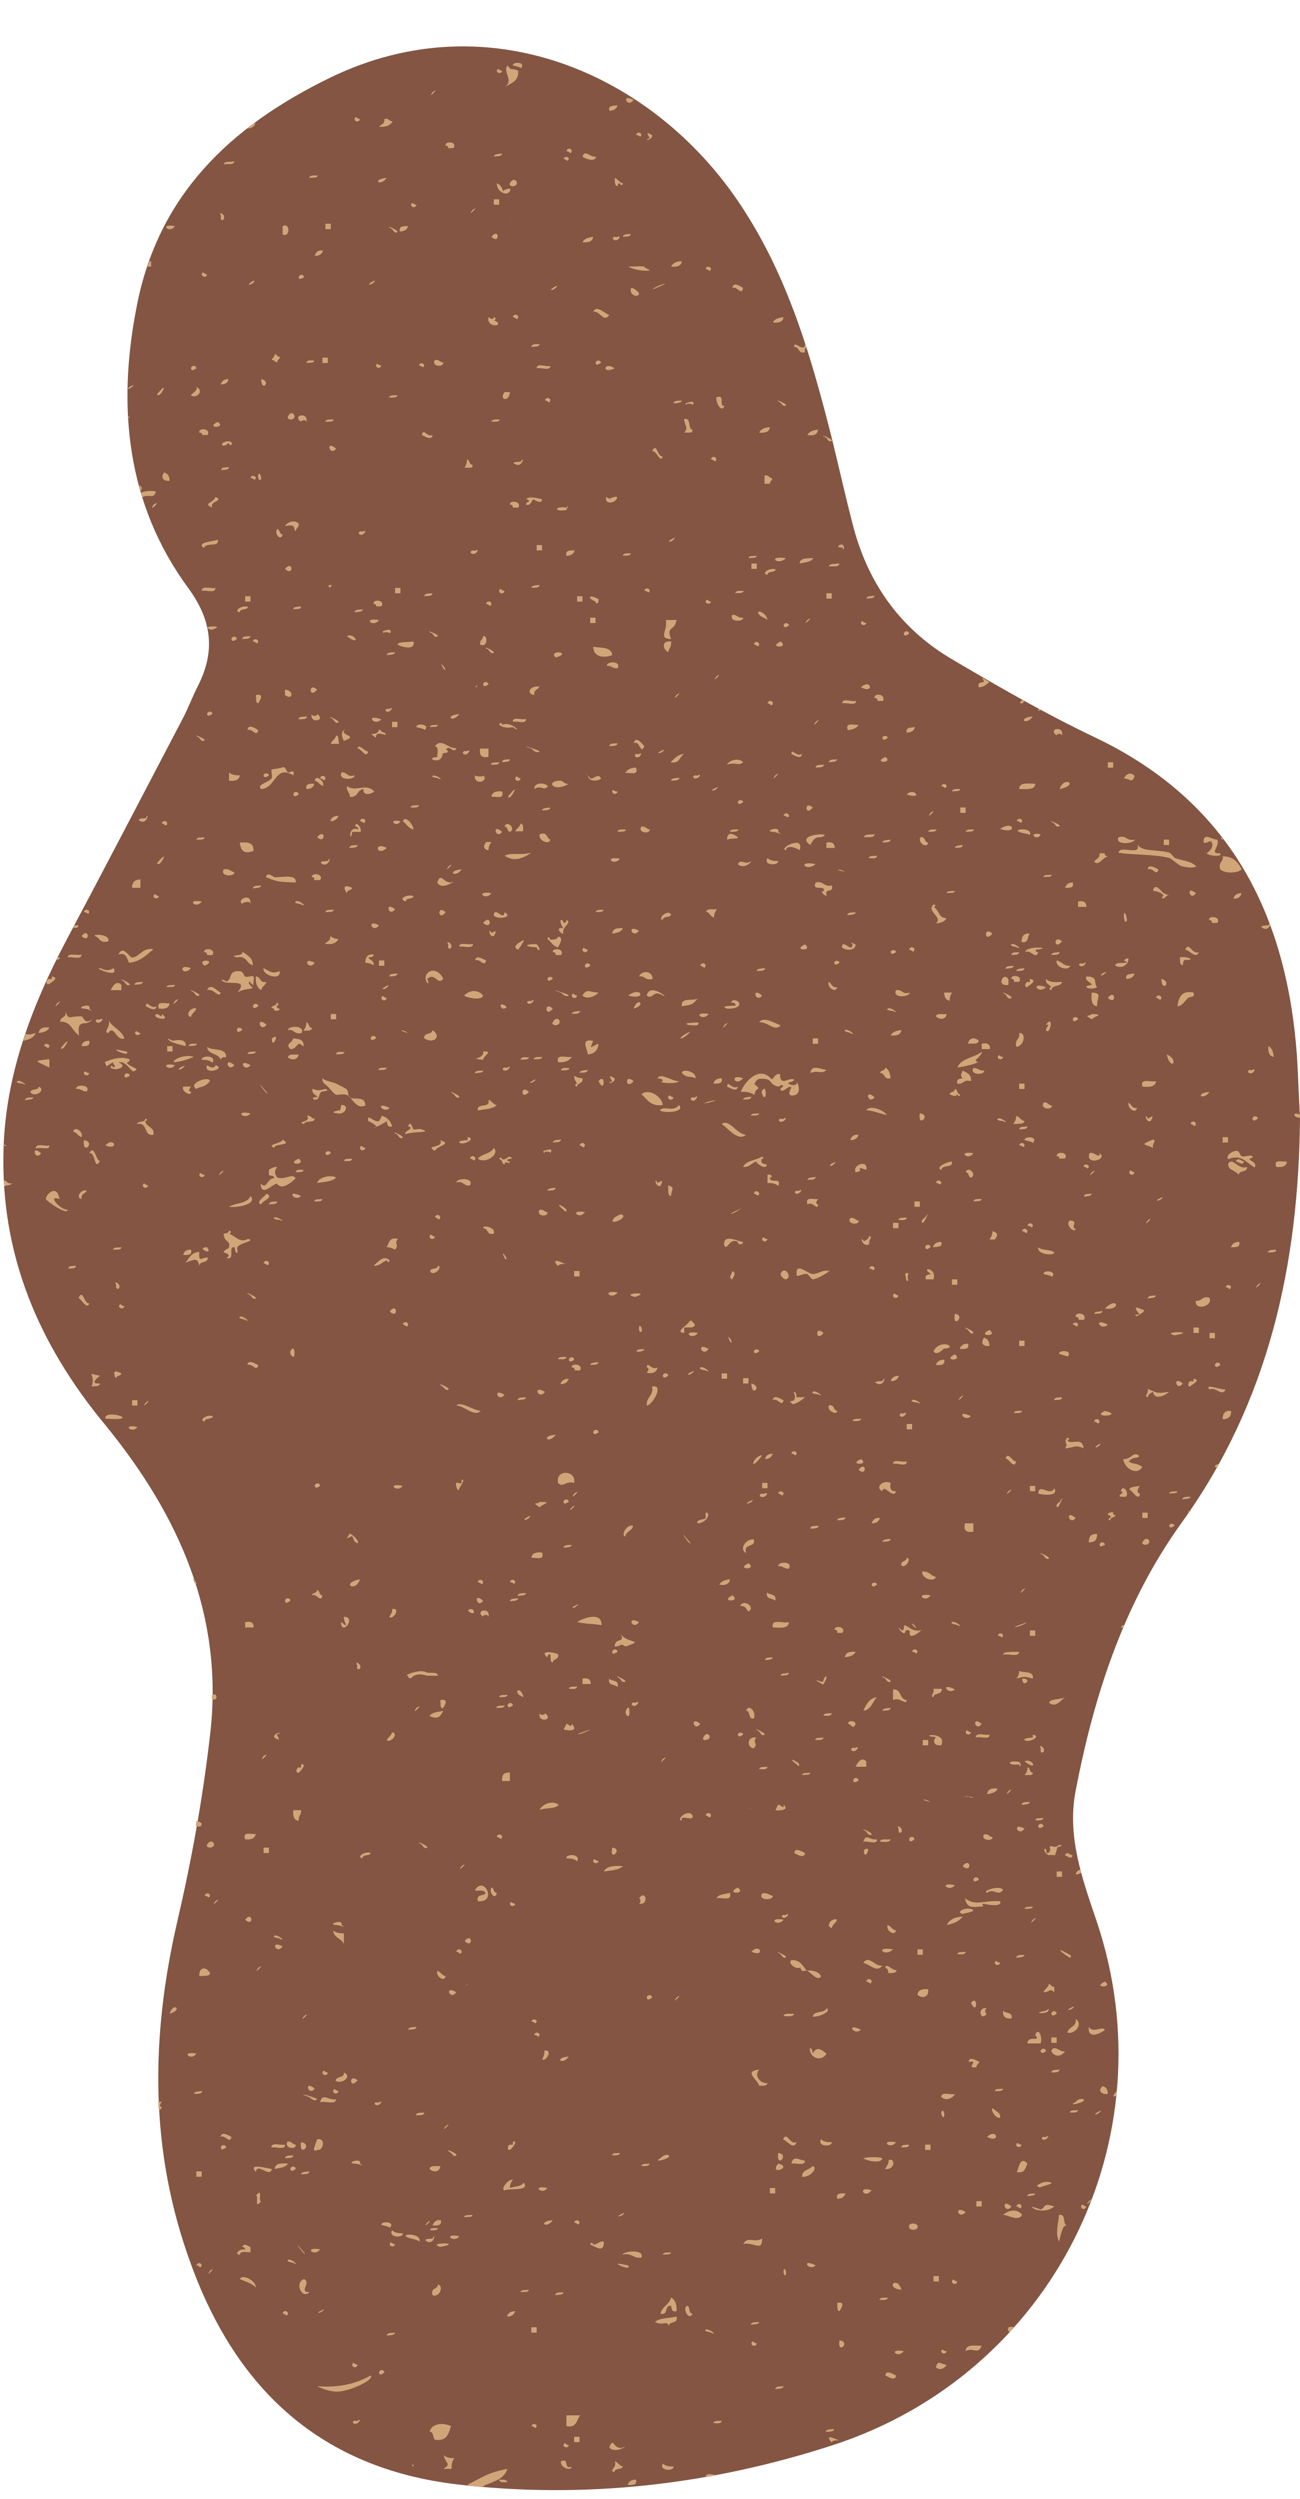
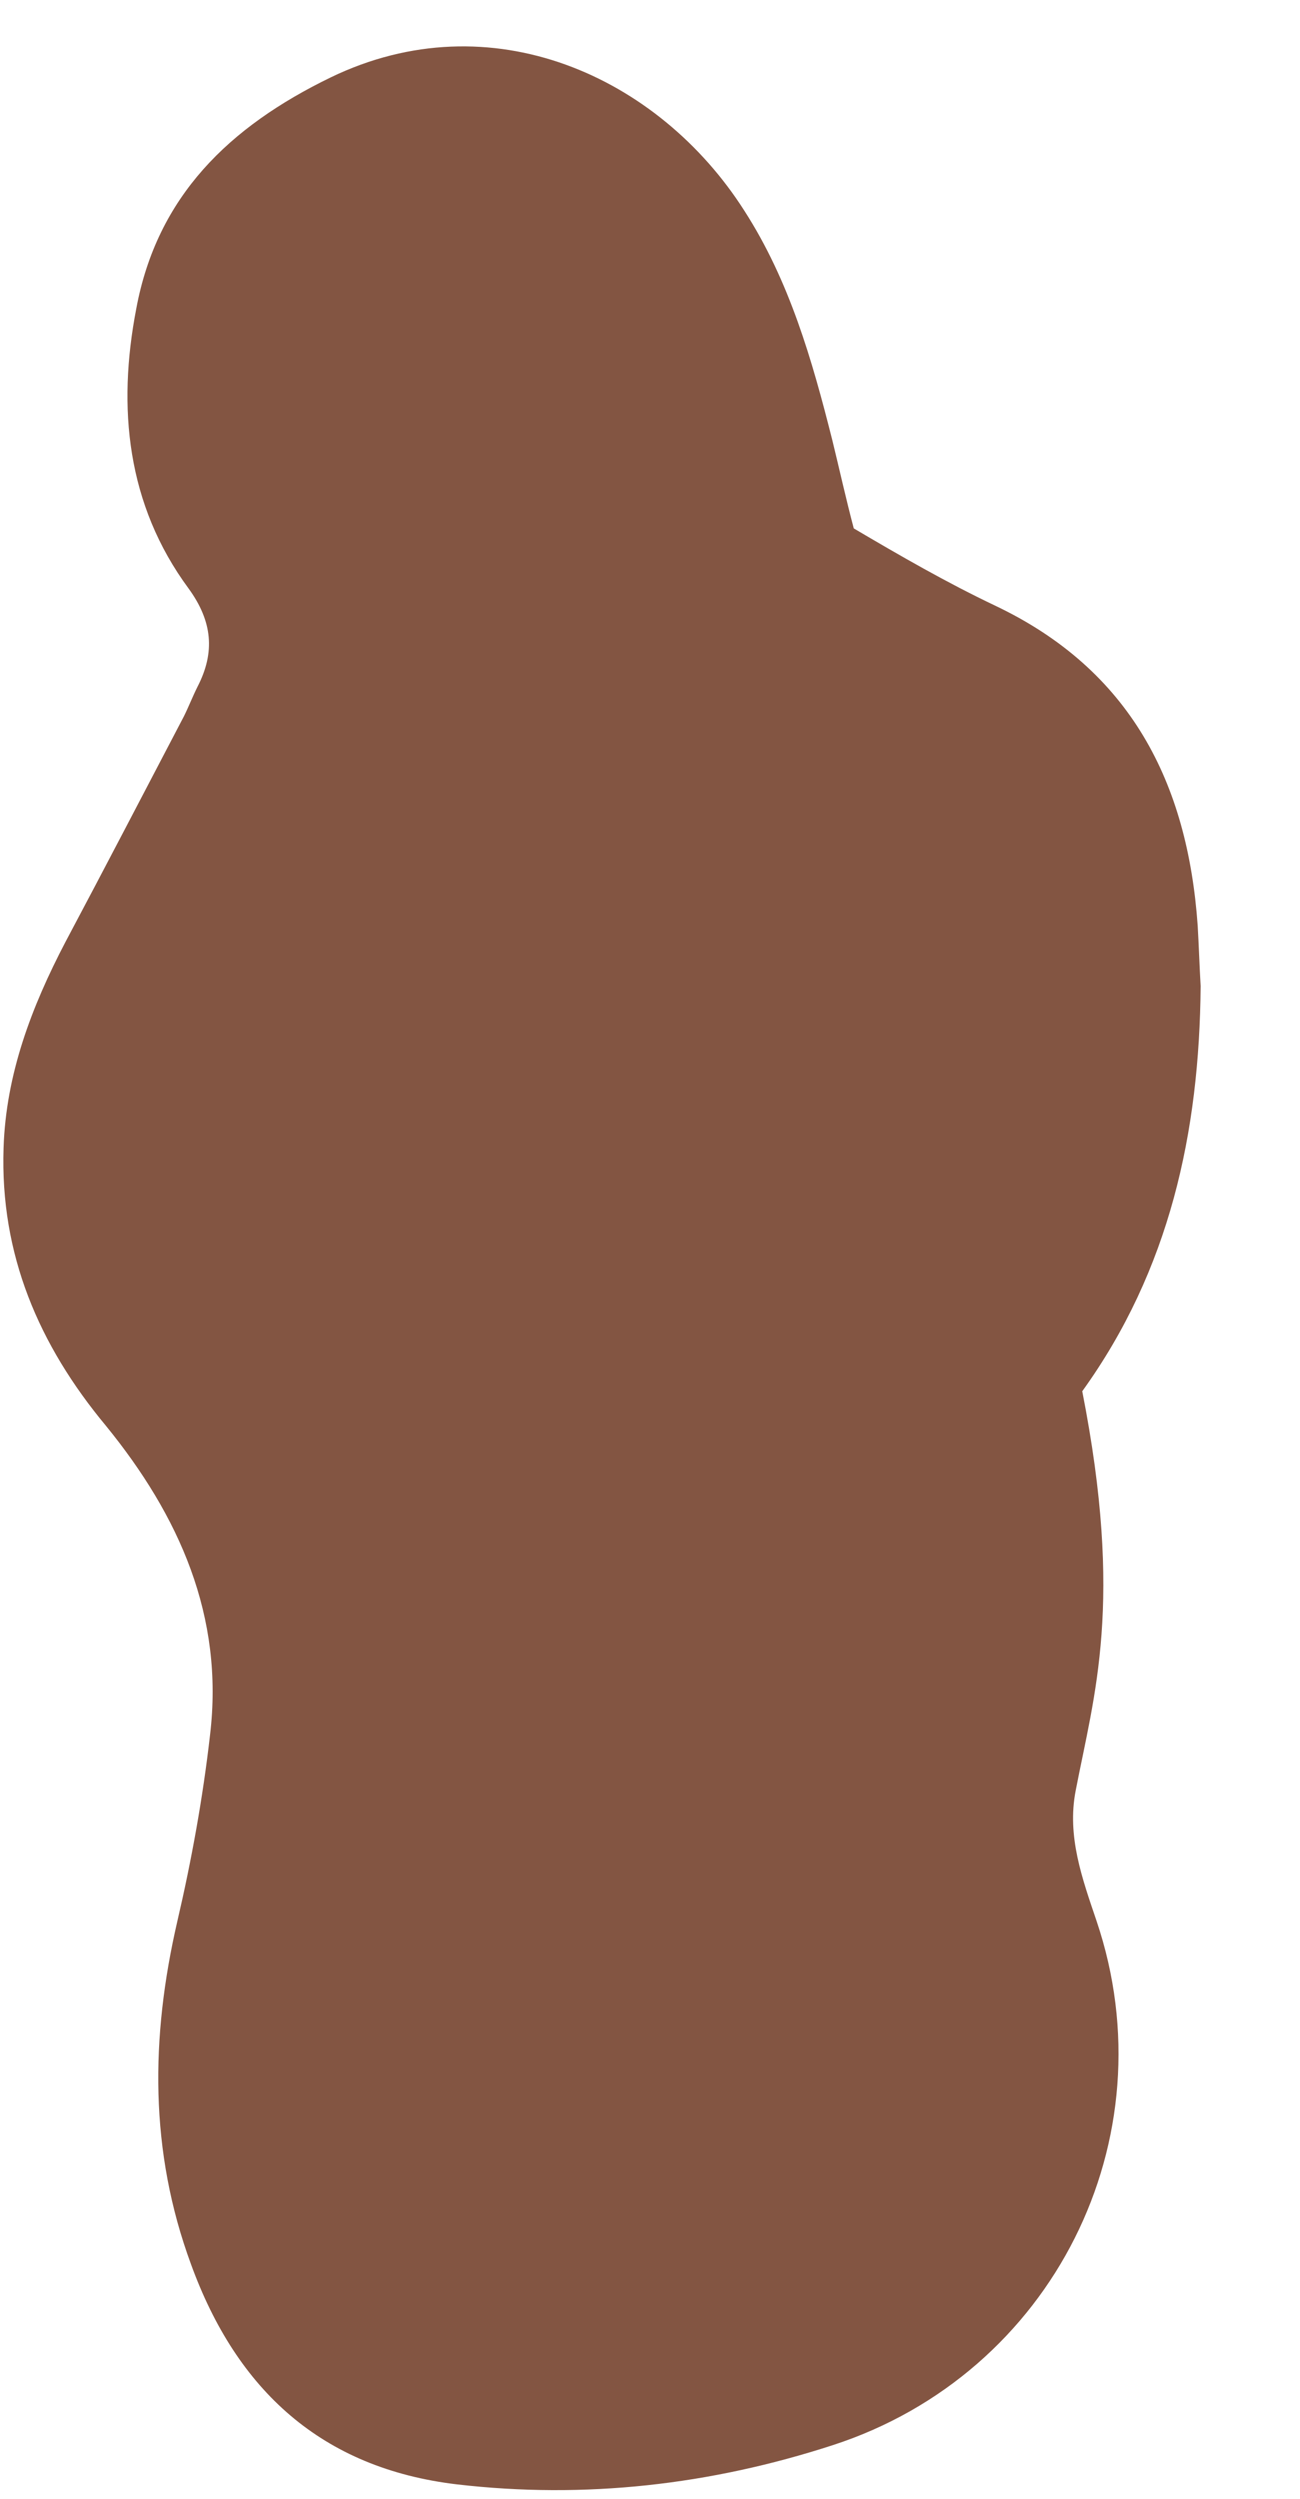
<svg xmlns="http://www.w3.org/2000/svg" fill="#000000" height="420" preserveAspectRatio="xMidYMid meet" version="1" viewBox="-0.6 -7.8 218.5 420.0" width="218.5" zoomAndPan="magnify">
  <g id="_x31_9">
    <g id="change1_1">
-       <path d="M180.2,293.1c-1.5,7.7,1.1,14.8,3.5,21.9c12.4,36.7-7.4,76.1-44.3,88.1 c-20.6,6.7-41.7,9.1-63.2,6.6c-22.7-2.7-37-15.8-44.7-37c-7-19-6.8-38.1-2.3-57.6c2.4-10.3,4.3-20.8,5.5-31.3 c2.4-20-5.2-36.9-17.5-52C5.9,218.2-0.6,203,0,185.1c0.4-12.4,4.7-23.7,10.4-34.6c6.7-12.6,13.3-25.3,19.9-37.9 c0.8-1.6,1.5-3.4,2.3-5c3-5.8,2.5-11-1.5-16.5c-10.4-14.1-12-30.4-8.8-47C25.8,25.2,37.9,13.5,55,5.2c26.9-13,55.1-0.2,69.5,22.4 c7.6,11.8,11.4,25.1,14.8,38.6c1.2,4.9,2.3,9.9,3.6,14.8c2.6,9.6,8.1,17.1,16.7,22.1c7.8,4.6,15.6,9.1,23.8,13 c22.7,10.8,32.3,29.7,34,53.7c0.2,3.4,0.3,6.8,0.5,10.2c-0.2,24.6-5.2,47.7-19.9,68.1C188.3,261.6,183.3,277,180.2,293.1z" fill="#835542" id="red_3_" />
+       <path d="M180.2,293.1c-1.5,7.7,1.1,14.8,3.5,21.9c12.4,36.7-7.4,76.1-44.3,88.1 c-20.6,6.7-41.7,9.1-63.2,6.6c-22.7-2.7-37-15.8-44.7-37c-7-19-6.8-38.1-2.3-57.6c2.4-10.3,4.3-20.8,5.5-31.3 c2.4-20-5.2-36.9-17.5-52C5.9,218.2-0.6,203,0,185.1c0.4-12.4,4.7-23.7,10.4-34.6c6.7-12.6,13.3-25.3,19.9-37.9 c0.8-1.6,1.5-3.4,2.3-5c3-5.8,2.5-11-1.5-16.5c-10.4-14.1-12-30.4-8.8-47C25.8,25.2,37.9,13.5,55,5.2c26.9-13,55.1-0.2,69.5,22.4 c7.6,11.8,11.4,25.1,14.8,38.6c1.2,4.9,2.3,9.9,3.6,14.8c7.8,4.6,15.6,9.1,23.8,13 c22.7,10.8,32.3,29.7,34,53.7c0.2,3.4,0.3,6.8,0.5,10.2c-0.2,24.6-5.2,47.7-19.9,68.1C188.3,261.6,183.3,277,180.2,293.1z" fill="#835542" id="red_3_" />
    </g>
    <g id="change2_1">
-       <path d="M122.5,207.2c-0.8-0.3-0.1-0.8,0-1.4C123.3,206.2,122.6,206.7,122.5,207.2z M126.1,281 c0.5-1.1-0.9-2.6-1.3-1.3C125.6,279.7,125.1,281.2,126.1,281z M125.2,263c1.3-0.7-0.9-2.2-1.4-0.9C124.8,262,124.8,262.7,125.2,263 z M122.1,217.1c-0.5-0.5-0.3-0.1,0,0.5C122.4,218.2,122.5,217.6,122.1,217.1z M123.4,200.9c0,0.5,0.8,0.6,0.9,0 c-0.8,0-3.3-1.5-3.2,0.5C121.6,202.6,122,200.1,123.4,200.9z M123,195.9c0.7-0.4,1.4-0.9,0.5-0.4C122.3,196,121.6,196.6,123,195.9z M124.8,182.9c-1.6-0.1-2.9-2.8-4.1-1.8C121.7,181.7,123.4,184.1,124.8,182.9z M121.2,164.4C120.1,165.9,122.7,163.3,121.2,164.4 L121.2,164.4z M122.1,257.6c-0.8,0.1-1.5,0.3-1.8,0.9C121.3,258.7,122,258.4,122.1,257.6z M121.6,223.9c0-0.3,0-0.6,0-0.9 c-0.3,0-0.6,0-0.9,0c0,0.3,0,0.6,0,0.9C121,223.9,121.3,223.9,121.6,223.9z M128.4,289.1c-0.5,0.1-1.3-0.1-1.4,0.4 C127.5,289.5,128.3,289.7,128.4,289.1z M132,264.8c-0.9,0.3-3.1-0.7-2.7,0.9C130.5,265.7,131.9,266,132,264.8z M159.4,264.8 c-0.4,0.3,0.8,0.4,0.9,0.5C161.6,265.9,159.9,264.5,159.4,264.8z M129.7,296.4c0.3,0.1,2.6,0.1,1.4-0.9c0,0,0,0.4,0,0.4 c-0.3,0-0.7-0.5-0.9-0.4C130.1,295.5,129.8,296.4,129.7,296.4z M129.3,270.7c-0.5,0.1-1.3-0.1-1.3,0.5 C128.4,271.1,129.2,271.2,129.3,270.7z M125.1,296c0.1,0,0.4,0.1,0.9,0.3C125.6,296.2,125.2,296,125.1,296z M159.9,276.1 C157.3,274.8,158.7,277.2,159.9,276.1L159.9,276.1z M131.5,314.4c0.3-0.2,0.7-0.8,0-0.4c-0.1,0.1-0.3,0-0.4,0 C130.5,314.1,130.9,314.7,131.5,314.4z M125.7,320.2C128.1,321.2,127.1,318.6,125.7,320.2L125.7,320.2z M126.3,296.4 c-0.1,0-0.2-0.1-0.3-0.1c0.1,0,0.1,0,0.2,0.1C126.2,296.4,126.2,296.4,126.3,296.4z M126.1,219.3c0.1,0.5,0.5,0.3,0.9,0 C127,218.9,126.2,218.8,126.1,219.3z M127.9,243.2c-0.1,0.1-0.3,0-0.5,0c-0.6,0.2-0.2,0.8,0.5,0.5 C128.3,243.5,128.6,242.9,127.9,243.2z M126.1,192.8c0.5,0,0.7,0.7,0.9,0C127,192.3,126.2,192.2,126.1,192.8z M127,236.9 c-0.3,0.1-0.8,0.6-0.9,0.9C125.4,239.4,128.5,236,127,236.9z M121.6,174.8c0.3,0.1,1.7,1.1,1.8,0 C122.4,175.4,121.7,173.6,121.6,174.8z M127.5,200.4c0,0.5,0.8,0.6,0.9,0C127.9,200.5,127.7,199.8,127.5,200.4z M129.3,236.5 c-0.8,0-1.2,0.3-1.3,0.9C128.7,237.4,129.1,237,129.3,236.5z M125.7,224.7C125.7,227.1,127.6,225.2,125.7,224.7L125.7,224.7z M162.6,230.2C160,228.9,161.4,231.3,162.6,230.2L162.6,230.2z M159.9,309C157,308.4,158.9,310.3,159.9,309L159.9,309z M132,255.8 c0.7-1.3-1.9-1.2-1.8-0.4C131,255.3,131.2,255.9,132,255.8z M130.2,243.2c0.5,0,0.7,0.7,0.9,0C131.1,242.8,130.3,242.6,130.2,243.2 z M124.3,173.4C121.9,172.5,122.9,175,124.3,173.4L124.3,173.4z M128.4,241.4c-0.3,0-0.6,0-0.9,0c0,0.3,0,0.6,0,0.9 c0.3,0,0.6,0,0.9,0C128.4,242,128.4,241.7,128.4,241.4z M130.6,206.3c-0.1,0.3,0.7,1,0.9,0.9C132.7,206.8,131.2,204.7,130.6,206.3z M129.7,261.2c0.3-1.2-0.9-0.9-1.4-1.4C128.1,261.1,129.3,260.7,129.7,261.2z M131.1,227.5c-0.3-0.1-1.7-1.1-1.8,0 C130.1,227,130.8,228.8,131.1,227.5z M131.1,180.2c-0.1,0.1-0.3,0-0.5,0c-0.6,0.1-0.2,0.8,0.5,0.4 C131.4,180.4,131.8,179.8,131.1,180.2z M124.3,224.7c0.3,0,0.6,0,0.9,0c0-0.3,0-0.6,0-0.9c-0.3,0-0.6,0-0.9,0 C124.3,224.2,124.3,224.4,124.3,224.7z M148.6,355.3c0.5-0.3-0.2,1.2-0.5,1.4C150.1,356.9,149.8,354.5,148.6,355.3z M150.9,299.5 c-0.2-0.3-0.8-0.7-0.5,0c0.1,0.1,0,0.3,0,0.4C150.6,300.5,151.2,300.1,150.9,299.5z M150.9,377C150.2,374.5,148,376.7,150.9,377 L150.9,377z M151.8,277.9c-1.3-0.1-0.8-1.9-2.3-1.8c0,0.6,0,1.2,0,1.8C150.7,277.3,151.7,278.9,151.8,277.9z M144.6,303.1 C144.6,305.3,146.2,302,144.6,303.1L144.6,303.1z M146.8,301.3c-1.4,0.2-1.8-1.1-2.3,0.4C145.2,301.5,146.9,302.3,146.8,301.3z M152.2,266.2c0.3,0.1-0.2,1,0.5,0.9c0.9-0.1,2.1-1.5,1.4-0.9c-1.4,0.2-1.8-0.6-2.7-0.9c-0.1,0.3,0,0.9-0.4,0.9 c-1.1-1.1-0.2,0.4,0.4,0.5C151.5,266.6,151.6,265.9,152.2,266.2z M149.5,319.8C146.2,319.2,148.1,321.2,149.5,319.8L149.5,319.8z M130.6,273.8c0.5-0.1,1.3,0.1,1.4-0.5C131.4,273.5,130.7,273.3,130.6,273.8z M146.8,277.4c-1.3,0.2-1.8,1.2-2.3,2.3 C145.9,279.5,146,278.2,146.8,277.4z M156.3,277.4c0-0.8,1.5-0.3,1.4-1.4c-0.5,0-0.9,0-1.4,0C156.5,276.9,155.6,277.2,156.3,277.4z M128.4,189.6c0,0.5,0,0.9,0,1.4c0.8,0,1.4,0.1,1.8,0.5c0.7-1.6-1.5-0.3-1.4-1.4C129.3,190.1,129.2,189.5,128.4,189.6z M158.1,220.7c-0.8,0-1.2,0.3-1.4,0.9C157.4,221.6,158.3,221.7,158.1,220.7z M162.6,328.8C163.7,331.1,163.8,327.2,162.6,328.8 L162.6,328.8z M153.1,301.3c0-0.5-0.8-0.6-0.9,0C152.3,301.9,152.7,301.6,153.1,301.3z M156.7,257.2c-0.9-0.2-1.1-1-2.3-0.9 C154.2,257.4,156.4,258.2,156.7,257.2z M153.6,269.8c0-0.5-0.8-0.6-0.9,0C153.2,269.7,153.4,270.4,153.6,269.8z M154.5,319.8 c-0.3,0-0.6,0-0.9,0c0,0.3,0,0.6,0,0.9c0.3,0,0.6,0,0.9,0C154.5,320.4,154.5,320.1,154.5,319.8z M145,300c0.1,0.1,0.4,0.8,0.9,0.5 C146.2,300.2,143.3,299,145,300z M138.7,228.4c-0.4,0.9,1.5,1.7,1.4,0.9C139.4,229.2,139.7,228.1,138.7,228.4z M138.3,329.7 c-0.3,0.9-2.1,0.3-2.3,1.4C137.2,331.2,139.3,330.1,138.3,329.7z M132.9,330.6c-0.7,0.1-1.7-0.2-1.8,0.4 C131.7,331,132.7,331.2,132.9,330.6z M139.2,316.2c0.1-0.6,0.7-0.8,0.9-1.4C139.1,314.4,138.1,316,139.2,316.2z M143.7,239.2 C145.2,240.5,145,237.5,143.7,239.2L143.7,239.2z M130.2,355.8C128.5,357.9,132.8,356.4,130.2,355.8L130.2,355.8z M131.5,321.1 c0.3-0.2-2.6-1.5-0.9-0.5C130.7,320.7,131.1,321.5,131.5,321.1z M131.1,314.8C128.2,314.3,130.1,316.2,131.1,314.8L131.1,314.8z M130.2,354C129.8,356.7,132.2,354.3,130.2,354L130.2,354z M139.2,280.1c-0.5,0.1-1.3-0.1-1.4,0.4 C138.4,280.5,139.1,280.7,139.2,280.1z M138.7,157.2c-0.4,0.9,1.2,2,1.4,0.9C139.2,158.2,139.2,157.5,138.7,157.2z M142.3,165.8 c1.3,0.6-0.4-0.8-0.9-0.5C141.1,165.6,142.3,165.7,142.3,165.8z M144.1,230.6c-0.5,0.1-1.3-0.1-1.4,0.4 C143.3,231,144.1,231.1,144.1,230.6z M144.1,237.4C141.8,238.4,145.7,238.5,144.1,237.4L144.1,237.4z M143.7,197.3 c-0.6,0-0.6-0.6-1.4-0.4C141.6,197.9,143.9,198.2,143.7,197.3z M143.2,150.9c-0.5-0.2-1.1-0.5-0.5,0c-0.1,1.6-1.7-1.1-1.8,0.5 C141.6,152,143.2,152,143.2,150.9z M139.6,154c0.1,0.5,0.5,0.3,0.9,0C140.5,153.6,139.7,153.5,139.6,154z M141.4,138.7 C140.2,138,139.6,138.4,141.4,138.7L141.4,138.7z M159,218.4c-0.6-0.6-2.2-0.3-2.7,0.9c0.6,0.8,1.5-0.3,1.8-0.5 C158.2,218.9,159.3,218.7,159,218.4z M183.8,250c-1-0.1-1.4,0.4-1.4,1.4C183.4,251.4,183.8,251,183.8,250z M185.1,251.8 c0-0.5-0.8-0.6-0.9,0C184.3,252.3,184.7,252,185.1,251.8z M183.8,235.1c-0.6,0.4-0.1,0.5,0.4,0 C184.7,234.6,184.3,234.8,183.8,235.1z M185.1,229.3C182.5,230.6,188.6,230.1,185.1,229.3L185.1,229.3z M127.9,176.6 c0.4-0.1,0.2-2.5-0.5-0.9C127.4,175.9,127.7,176.6,127.9,176.6z M185.1,212.1C187.9,212.5,187.3,209.9,185.1,212.1L185.1,212.1z M176.6,242.3c-0.7,1.5-2.6-1-2.7,0.9C175.6,243.6,177.3,243.4,176.6,242.3z M180.2,213.5c0.3,0,0.5,0.1,0.5,0.5c0.3,0,0.6,0,0.9,0 C182.2,212.8,180,212.6,180.2,213.5z M174.8,253.6c0.1,0.1,0.4,0.8,0.9,0.5C176,253.8,173,252.6,174.8,253.6z M182.9,192.8 c-0.5,0.1-1.3-0.1-1.3,0.5C182,193.2,182.8,193.3,182.9,192.8z M141.9,114.9c0.8-0.1,1.5-0.3,1.8-0.9 C142.9,114.1,141.4,113.5,141.9,114.9z M142.3,183.8c0.8,0,1.2-0.3,1.4-0.9C142.9,182.8,142.5,183.2,142.3,183.8z M143.2,145.5 c-0.5,0.1-1.3-0.1-1.4,0.5C142.4,145.9,143.2,146,143.2,145.5z M143.2,189.2c1.8-0.2-0.5-1.2,1.8-0.4 C145.4,187,142.6,187.9,143.2,189.2z M188.7,243.7c0.5-0.9-0.7-2.1-0.9-0.9C188.9,243,186.1,243.9,188.7,243.7z M145,92.8 c0.5-0.1,1.3,0.1,1.4-0.5C145.9,92.4,145.1,92.3,145,92.8z M147.7,116.2c0.1,0.5,0.5,0.3,0.9,0 C148.6,115.8,147.8,115.7,147.7,116.2z M188.3,153.6c1.7,0.8-1.8,0-1.4,0.9C189,155.5,189.8,152.2,188.3,153.6z M146.4,109.5 c0.3,0,0.5,0.1,0.5,0.5c0.3,0,0.6,0,0.9,0C148.4,108.8,146.2,108.6,146.4,109.5z M170.2,352.6c0,0.5,0.8,0.6,0.9,0 C170.6,352.7,170.4,352,170.2,352.6z M162.6,283.3c-0.5,0-0.7-0.7-0.9,0C161.7,283.7,162.5,283.9,162.6,283.3z M163.9,308.1 c0-0.5-0.8-0.6-0.9,0C163.1,308.6,163.5,308.3,163.9,308.1z M163,248.2c-0.5,0-0.9,0-1.4,0c-0.3,1.2,0.2,1.6,1.4,1.4 C163,249.1,163,248.6,163,248.2z M165.7,283.7c-0.7,0.2-2.3-0.5-2.3,0.5C164.1,283.9,165.8,284.7,165.7,283.7z M174.8,286 c-0.2-0.3-0.8-0.7-0.5,0c0.1,0.1,0,0.3,0,0.5C174.5,287,175.1,286.6,174.8,286z M161.7,294.1c-1,0.2,0.2,0,0.5,0 c-0.1,0-0.2-0.1-0.2-0.1C161.9,294,161.9,294.1,161.7,294.1z M162.1,294.1C163,294.5,163.5,294.2,162.1,294.1L162.1,294.1z M166.2,300.9c-0.6,0-0.6-0.6-1.4-0.4C164.1,301.5,166.4,301.7,166.2,300.9z M162,294C162,294,161.9,293.9,162,294L162,294z M161.2,305.8C162.8,307.2,162.6,304.1,161.2,305.8L161.2,305.8z M173,314.8C171.9,316.3,174.5,313.7,173,314.8L173,314.8z M173,312.6c-0.5,0.1-1.3-0.1-1.4,0.4C172.1,312.9,172.9,313.1,173,312.6z M174.8,297.7c-0.5,0.1-1.3-0.1-1.4,0.4 C173.9,298.1,174.7,298.2,174.8,297.7z M165.3,310.3c1.1-0.9,1.9,0.7,2.7-0.5C167.5,308.9,164.3,310,165.3,310.3z M171.6,299.5 C169.4,298.3,170.5,301,171.6,299.5L171.6,299.5z M170.7,288.7c0.2,0.7,0.5,0.1,0-0.4C168.6,287.9,168.6,289,170.7,288.7z M141,110.4c0.7-0.2,2.3,0.5,2.3-0.4C142.6,110.2,140.9,109.4,141,110.4z M171.6,320.7c-0.5,0.1-1.3-0.1-1.4,0.5 C170.8,321.1,171.5,321.2,171.6,320.7z M178.8,220.2c1.1-1.1-1.5-1.2-1.4-0.5C177.5,219.8,179,220.1,178.8,220.2z M138.3,133.8 c0,0.3,0,0.6,0,0.9c0.4,0,0.9,0,1.4,0C139.7,133.9,139.2,133.6,138.3,133.8z M136.5,113.5C135.4,115,138,112.4,136.5,113.5 L136.5,113.5z M135.6,134.2c0.4-0.7,0.7-1.4,1.8-1.3C140.1,132,132.7,132.3,135.6,134.2z M135.1,96.4 C134,97.9,136.6,95.3,135.1,96.4L135.1,96.4z M139.2,91.9c-0.3,0-0.6,0-0.9,0c0,0.3,0,0.6,0,0.9c0.3,0,0.6,0,0.9,0 C139.2,92.5,139.2,92.2,139.2,91.9z M136.5,121.2c0.5-0.1,1.3,0.1,1.4-0.5C137.3,120.8,136.5,120.6,136.5,121.2z M140.1,119.8 c-0.5,0.1-1.3-0.1-1.4,0.5C139.3,120.2,140,120.3,140.1,119.8z M136.5,137.4C133.1,136.8,135,138.8,136.5,137.4L136.5,137.4z M138.3,65.8c0.1,0.1,0.4,0.8,0.9,0.5C139.5,66,136.5,64.8,138.3,65.8z M136,127.9C134.5,126.6,134.7,129.6,136,127.9L136,127.9z M127,179.3c-0.5,0.1-1.3-0.1-1.4,0.4C126.2,179.6,126.9,179.8,127,179.3z M124.3,177c0.5-0.1,1.3,0.1,1.4-0.5 C125.1,176.6,124.4,176.5,124.3,177z M125.2,254.9C122.9,256,126.8,256.1,125.2,254.9L125.2,254.9z M124.3,188.3 c1.1,0.1,1.4-0.7,2.2-0.9c0.1,0.4,1.7,1.5,1.8,0.5c-0.5-0.1-1.1-0.1-0.9-0.9c0.3,0,0.5-0.4,0-0.4 C126.5,187.2,124.8,187.2,124.3,188.3z M127.9,283.7c0.3-0.3-2.6-1.5-0.9-0.5C127.1,283.3,127.5,284.1,127.9,283.7z M133.3,192.3 c-0.6,0.1-0.2,0.8,0.4,0.4c0.3-0.2,0.7-0.8,0-0.4C133.7,192.4,133.4,192.3,133.3,192.3z M126.1,250.9c-1.2-0.2-2.6,1.6-1.3,2.3 C124.3,251.4,126.5,252.4,126.1,250.9z M126.1,286c0.8-0.9-0.3-0.9,0.4-1.8C125,283.9,124.8,285.9,126.1,286z M134.7,150.9 C132.4,152,136.2,152.1,134.7,150.9L134.7,150.9z M133.3,236.5c0-0.5-0.8-0.6-0.9,0C132.9,236.4,133.1,237.1,133.3,236.5z M135.6,249.1c0.5-0.1,1.3,0.1,1.4-0.5C136.4,248.7,135.6,248.5,135.6,249.1z M138.3,274.3c0.1-1.1-0.7,0.4-0.5,0.5 c-0.1,0-0.3,0-0.4,0c-2-0.7,0.4,0.5,0.4,0.5C137.8,275.2,138.3,274.3,138.3,274.3z M132.4,227.9c0.1,0.8,1.9-0.5,2.3-0.9 c-0.5,0-0.9,0-1.4,0c-0.1-0.3,0-0.9-0.5-0.9C133.7,228.4,131.4,227.3,132.4,227.9z M137.8,216.2 C136.3,214.8,136.5,217.9,137.8,216.2L137.8,216.2z M137.8,284.2c-0.5,0.1-1.3-0.1-1.4,0.4C137,284.6,137.8,284.7,137.8,284.2z M136,206.3c-0.8,0-2.9-2.1-2.7,0c-0.2,0.8,1-0.2,1.8,0c0.1,0,0.7,0.9,0.9,0.9c1.2-0.1,3.7-2,2.7-1.4 C137.7,205.5,137,206.3,136,206.3z M138.7,87.4c0.7-0.1,1.7,0.2,1.8-0.5C139.9,87,138.9,86.8,138.7,87.4z M139.6,187.8 c0.5-0.5,0.1-0.3-0.5,0C138.6,188.2,139.1,188.3,139.6,187.8z M136,226.1c-0.4,0.3,0.8,0.4,0.9,0.4 C138.2,227.2,136.5,225.7,136,226.1z M134.7,303.6c-0.3-0.1-1.7-1.1-1.8,0C133.1,303.7,134.6,304.7,134.7,303.6z M136.9,166.7 c-0.3,0-0.6,0-0.9,0c0,0.3,0,0.6,0,0.9c0.3,0,0.6,0,0.9,0C136.9,167.3,136.9,167,136.9,166.7z M135.6,172.5 c1.5-0.5,1.9,0.3,2.7-0.5C137.3,171.9,135.8,171,135.6,172.5z M135.1,190.5c0.5-0.1,1.3,0.1,1.4-0.5 C135.9,190.1,135.2,190,135.1,190.5z M135.1,194.6c1-0.6,1.7,1.2,1.8,0c-0.5-0.1-0.3-0.5,0-0.9 C136.1,193.8,134.7,193.2,135.1,194.6z M135.6,290.1c-0.5,0.1-1.3-0.1-1.4,0.4C134.8,290.4,135.5,290.6,135.6,290.1z M133.3,288.7 c-0.1-0.1,0.6,0.7,0.4,0C133.7,288.3,131.3,287.2,133.3,288.7z M139.2,141c-1.4,0.3-1.3-0.8-2.7-0.5c-0.7,1.6,1.5,0.3,1.4,1.4 c-0.7,0.1-0.1,0.7,0.5,0.9C137.7,141.3,139.7,142.4,139.2,141z M141,84.2c0.2,0.7,0.5,0.1,0-0.5C140.2,83.7,139.9,84.3,141,84.2z M125.7,244.6c0.5-0.5,0.1-0.3-0.5,0C124.6,244.9,125.1,245,125.7,244.6z M24.3,191.4c-0.5,0-0.7-0.7-0.9,0 C23.4,191.9,24.2,192,24.3,191.4z M25.2,182.9c0.2-1.4-1.2-1.2-1.4-2.3c0.3,0,0.5-0.4,0-0.4c0,0.7-1.2,0.3-1.4,0.9 C24.4,180.7,23.4,183.2,25.2,182.9z M78.4,325.6C78.4,325.6,78.4,325.6,78.4,325.6C78.4,325.6,78.4,325.6,78.4,325.6 C78.4,325.6,78.4,325.6,78.4,325.6z M23.9,227.9C22.8,229.4,25.4,226.8,23.9,227.9L23.9,227.9z M27.9,73c0-0.8-0.3-1.2-0.9-1.4 C26.4,72.3,26.7,73.1,27.9,73z M44.2,192.8c-0.2,0.4-2,1.5-0.9,1.8C43.4,194,45.6,193.4,44.2,192.8z M34.7,310.8 c0-0.5-0.8-0.6-0.9,0C34.3,310.7,34.5,311.4,34.7,310.8z M42.4,300.4c-0.8,0.1-2.3-0.5-1.8,0.9C41.6,301.4,42.2,301.2,42.4,300.4z M40.6,314.8C42.1,316.2,41.9,313.2,40.6,314.8L40.6,314.8z M46.9,82c-0.6,0-0.4-0.8-0.9-0.9C45.4,82,46.7,83.2,46.9,82z M26.1,58.1c0.1-0.1-0.7,0.6,0,0.5C26.6,58.5,27.7,56.2,26.1,58.1z M45.1,52.7c0.5,0,0.5,0.4,0.9,0.4c0-0.5,0.4-0.5,0.5-0.9 c-0.5,0-0.5-0.4-0.9-0.5C45.5,52.3,45.1,52.4,45.1,52.7z M43.7,204.5c0.5,0,0.7,0.7,0.9,0C44.6,204,43.8,203.9,43.7,204.5z M50,63.1c-0.2-0.1,0.7-0.6,0.9,0C51.3,61.4,48.4,61.9,50,63.1z M43.3,124.8c2.5-0.1,2.3-4.2,5.4-2.3c0.3-1.3-0.7-0.3-0.9-0.5 c-0.3-0.2-0.3-0.8-0.8-0.9c0.1,0.1-1.8,0.4-1.9,0.4c-0.2,0.1,0.1,1.2,0,1.4C44.7,123.7,42.4,124,43.3,124.8z M32.4,57.2 c0.4,0.6-1,1.3-0.9,1.4C32.2,59.3,33.9,58,32.4,57.2z M32.4,54.1c0-0.5-0.8-0.6-0.9,0C31.6,54.6,32,54.4,32.4,54.1z M34.2,38.3 c-0.5,0-0.7-0.7-0.9,0C33.4,38.8,34.1,38.9,34.2,38.3z M32.9,64.9c0.3,0,0.5,0.1,0.5,0.4c0.3,0,0.6,0,0.9,0 C34.9,64.2,32.7,64,32.9,64.9z M52.7,353.5c1.1,0.2,1.5-2.1,0-1.8C52.8,351.7,51.5,354.2,52.7,353.5z M59.9,355.8 c0.4-1.1-2.6-0.1-0.9,0C59.8,355.8,61,356.5,59.9,355.8z M71.2,273.8c0.6,0,1.2,0,1.8,0c-0.1-0.7-1.1-0.4-1.8-0.5 c-1.1-0.8-4.4,0.6-3.2,0.5c0,0.3,0.1,0.5,0.5,0.4C69.3,273.4,70.1,273.5,71.2,273.8z M58.6,389.6c0,0.5,0.8,0.6,0.9,0 C59,389.6,58.8,388.9,58.6,389.6z M43.7,287.3C42.6,288.9,45.2,286.3,43.7,287.3L43.7,287.3z M77,305.8 C75.9,307.3,78.5,304.7,77,305.8L77,305.8z M77.5,325.9C77.2,326,77.1,326,77.5,325.9L77.5,325.9z M78.3,325.6 c-0.3,0.1-0.6,0.2-0.8,0.3C77.7,325.9,77.9,325.8,78.3,325.6z M69.4,279.2C68.3,280.8,70.9,278.2,69.4,279.2L69.4,279.2z M50.5,38.8c0-0.5-0.8-0.6-0.9,0C49.7,39.3,50.1,39,50.5,38.8z M68,333.3c0.5-0.1,1.3,0.1,1.4-0.5C68.8,332.9,68.1,332.8,68,333.3z M50.5,331C49.4,332.5,52,329.9,50.5,331L50.5,331z M45.5,196.8c-0.4,0.3,0.8,0.4,0.9,0.4C47.7,197.9,46,196.5,45.5,196.8z M46,190.1c-0.5-0.7-0.5-1.1,0-1.8c-0.6,0-1,0.2-1.4,0.5c0,0.3,0,0.6,0,0.9c0.3,0.1,0.9,0,0.9,0.5c-1.3,0-1.2,2-2.3,0.9 c0.1,2.3,1.9,0.2,2.7,0c0,0,0.4,0.5,0.9,0.5c0.9-0.1,1.8-0.9,2.3-1.4C48.4,189.3,47.6,190.5,46,190.1z M44.6,302.7 c-0.3,0-0.6,0-0.9,0c0,0.3,0,0.6,0,0.9c0.3,0,0.6,0,0.9,0C44.6,303.3,44.6,303,44.6,302.7z M45.5,284.2c0.9,0.5,1,0.5,0.4-0.5 C47.3,283.2,45.3,283.3,45.5,284.2z M46.9,319.3C44.7,318.1,45.8,320.8,46.9,319.3L46.9,319.3z M50,352.2 C49.6,354.9,52.1,352.5,50,352.2L50,352.2z M45.5,317.5c-0.4,0.3,0.8,0.4,0.9,0.5C47.7,318.6,46,317.2,45.5,317.5z M28.8,30.2 C26,29.7,27.9,31.6,28.8,30.2L28.8,30.2z M58.1,176.6c0.1,0,0.1,0.1,0.2,0.1c-0.1-0.1-0.3-0.3-0.4-0.4 C58,176.4,58,176.5,58.1,176.6z M55.9,174.3c-0.7-0.3-1.8-0.4-2.3-0.9c-0.1,0.8,0.5,1,0.9,1.4c0.4,0.4,0.8,1,1.4,1.4 c0,0,1.4-0.2,1.8,0c0.1,0.1,0.2,0.1,0.3,0.2c-0.1-0.4-0.1-0.9-0.3-1.1C57.4,175,56.4,174.6,55.9,174.3z M58.3,176.7 c0.7,0.8,1.3,1.8,2.5,1.3C60.8,176.4,59.3,177,58.3,176.7z M62.2,93.7c0.3,0,0.5,0.1,0.4,0.4c0.3,0,0.6,0,0.9,0 C64.2,93,62,92.8,62.2,93.7z M57.7,124.3c-0.1,0.9,0.5,1,0.5,1.8c1.4,0.2,1.2-1.2,2.3-1.3c-0.2,1.2,1.3,0.9,1.8,0.4 C60.9,123.7,59.2,125.4,57.7,124.3z M57.2,318.9c0-0.6,0-1.2,0-1.8c-0.8,0-1.4-0.1-1.8-0.5C55.5,317.9,56.8,317.9,57.2,318.9z M60.8,185.1c-0.5,0-0.7-0.7-0.9,0C59.9,185.6,60.7,185.7,60.8,185.1z M61.7,39.7c-0.6,0.4-0.1,0.5,0.5,0 C62.7,39.2,62.3,39.3,61.7,39.7z M59.9,272c-0.2-0.3-0.8-0.7-0.5,0c0.1,0.1,0,0.3,0,0.5C59.6,273,60.2,272.6,59.9,272z M55.9,315.7 c0.7,0,2,0.7,0.9,0C57.2,314.6,54.2,315.6,55.9,315.7z M39.2,165.3c0.1,0.5,0.5,0.3,0.9,0C40.1,164.9,39.3,164.7,39.2,165.3z M41.5,171.2C39.3,169.9,40.4,172.6,41.5,171.2L41.5,171.2z M41.5,179.3C38.6,178.7,40.5,180.6,41.5,179.3L41.5,179.3z M42.4,168.9 c-0.5,0.1-1.3-0.1-1.4,0.4C41.5,169.3,42.3,169.4,42.4,168.9z M49.6,186.9C47.2,188,51.1,188.1,49.6,186.9L49.6,186.9z M49.1,189.2 c0.5-0.1,1.3,0.1,1.3-0.4C49.9,188.8,49.2,188.6,49.1,189.2z M52.3,241.9c0.1,0.5,0.5,0.3,0.9,0C53.2,241.4,52.4,241.3,52.3,241.9z M52.3,177c1,0.1,0.5-1.3,1.4-1.4c0.5,0,1.1-0.2,0.4-0.4c-1.4,0.3-0.9,0.3-2.2,0c-0.1,0.9,0.6,0.9,0.9,1.4 C52.2,176.5,51.6,176.8,52.3,177z M53.6,193.7c-0.5,0.1-1.3-0.1-1.4,0.4C52.8,194.1,53.5,194.2,53.6,193.7z M64,115.3 c-0.5,0-0.5-0.4-0.9-0.5c-0.3,1.4-2.3,0.1-0.5,1.4C62.4,114.6,65.1,116.4,64,115.3z M63.1,96.4C60.2,95.9,62.1,97.8,63.1,96.4 L63.1,96.4z M64.4,134.7C62.1,133.5,62.7,136.3,64.4,134.7L64.4,134.7z M63.5,113.1C60.7,112,62.2,114.4,63.5,113.1L63.5,113.1z M66.2,58.6c-0.5,0.1-1.3-0.1-1.4,0.4C65.4,59,66.1,59.1,66.2,58.6z M62.6,53.6c0,0.5,0.8,0.6,0.9,0C63,53.7,62.8,53,62.6,53.6z M65.8,91.9c0.3,0,0.6,0,0.9,0c0-0.3,0-0.6,0-0.9c-0.3,0-0.6,0-0.9,0C65.8,91.3,65.8,91.6,65.8,91.9z M57.2,114.9 c-0.4,0.3-0.5,0.9,0,1.8c2.2-0.8,0.3-0.8,0-1.4C57,114.9,58.1,114.2,57.2,114.9z M63.1,13.5c1.1,0.1,1.9-0.2,2.3-0.9 c-0.6,0-0.6-0.6-1.4-0.4C64.1,13.1,63.4,13.1,63.1,13.5z M68,30.2c-0.7,0-1.6-0.1-1.4,0.9C67.4,31.1,67.8,30.8,68,30.2z M64,98.2 c-0.4,0.1-0.3,0.2,0,0.5c-0.5-0.4,1.1-0.3,0.9,0C65.6,97.6,63.9,98.2,64,98.2z M66.2,113.5c-0.3,0-0.6,0-0.9,0c0,0.3,0,0.6,0,0.9 c0.3,0,0.6,0,0.9,0C66.2,114.1,66.2,113.8,66.2,113.5z M65.8,101.8c-0.5,0.1-1.3-0.1-1.4,0.5C65,102.2,65.7,102.3,65.8,101.8z M65.3,30.7c0.1,0.1,0.4,0.8,0.9,0.5C66.5,30.9,63.6,29.7,65.3,30.7z M64.4,22.1C61.8,22.3,63.2,23.7,64.4,22.1L64.4,22.1z M64.9,111.3c-0.1,0.1-0.3,0-0.4,0c-0.6,0.1-0.2,0.8,0.4,0.4C65.2,111.5,65.6,110.9,64.9,111.3z M64.4,159.9c-0.5,0-0.7-0.7-0.9,0 C63.5,160.4,64.3,160.5,64.4,159.9z M63.1,154.5c0.3,0,0.6,0,0.9,0c0-0.3,0-0.6,0-0.9c-0.3,0-0.6,0-0.9,0 C63.1,153.9,63.1,154.2,63.1,154.5z M64,158.1c-0.6,0.4-0.1,0.5,0.5,0C65,157.6,64.5,157.8,64,158.1z M85.1,312.1 c0,0.5,0.8,0.6,0.9,0C85.5,312.2,85.3,311.5,85.1,312.1z M127.9,72.1c0,0.5,0,0.9,0,1.4c0.3,0,0.6,0,0.9,0c0-0.5,0.4-0.5,0.4-0.9 C128.7,72.5,128.6,72,127.9,72.1z M127,64.9c1,0.1,1.7-0.1,1.8-0.9C128,64,127.3,64.3,127,64.9z M127,95.5c0.3,0.4,1,0.5,1.4,0.9 C128.2,95,126.2,94.5,127,95.5z M126.1,100.5c0.5,0,0.7,0.7,0.9,0C127,100,126.2,99.9,126.1,100.5z M131.1,97.3 c0.1,0.5,0.5,0.3,0.9,0C132,96.9,131.2,96.7,131.1,97.3z M126.6,86.9c-0.3,0-0.6,0-0.9,0c0,0.3,0,0.6,0,0.9c0.3,0,0.6,0,0.9,0 C126.6,87.5,126.6,87.2,126.6,86.9z M130.6,59.9c0.1,0,0.4,0.8,0.9,0.4C131.8,60.1,128.9,58.9,130.6,59.9z M128.4,88.8 c0-0.7,1.2-0.3,1.4-0.9C128.8,87.5,127.2,88.6,128.4,88.8z M129.3,46.4c1,0.1,1.7-0.1,1.8-0.9C130.2,45.6,129.6,45.8,129.3,46.4z M122.1,132c0.5-0.1,1.3,0.1,1.4-0.4C122.9,131.6,122.1,131.5,122.1,132z M121.6,120.7c1.5-0.5,1.9,0.3,2.7-0.4 C123.6,119.5,122,119.9,121.6,120.7z M124.3,96c-0.9,0.1-1-0.5-1.8-0.5C121.8,96.8,124.5,96.7,124.3,96z M131.5,135.1 c0.1-1.1,2-0.3,2.3,0C134.7,132.4,130.1,134.8,131.5,135.1z M123.4,132.9c-0.3-0.3-1.8-1.3-1.8,0.4 C122.5,133,123.7,133.2,123.4,132.9z M123,91.9c0.5-0.1,1.3,0.1,1.4-0.4C123.8,91.5,123,91.4,123,91.9z M123.4,127 c0.1,0.5,0.5,0.3,0.9,0C124.3,126.6,123.5,126.5,123.4,127z M123.4,137.4c0.7,0.7,1.8,0.3,2.3-0.5 C124.5,137.7,124.1,136.4,123.4,137.4z M125.2,86c0.5-0.1,1.3,0.1,1.4-0.4C126,85.7,125.3,85.5,125.2,86z M122.5,40.6 c0.8-0.4,1.5,1.4,1.8,0C124,40.4,122.6,39.4,122.5,40.6z M136.9,64.4c-0.8,0.1-1.5,0.3-1.8,0.9C136.2,65.5,136.8,65.2,136.9,64.4z M173.4,360.8c-0.5,0.1-1.3-0.1-1.3,0.5C172.6,361.1,173.3,361.3,173.4,360.8z M173.4,334.2c1.1,1.3-1.3-0.1-1.3,1.4 c0.7,0,1.5,0,2.2,0C174.7,334.6,173.9,332.7,173.4,334.2z M172.1,355.8c-1.2-1.3-1.4,0.5-1.8,1.4 C171.7,357.5,171.7,356.5,172.1,355.8z M176.6,326.1c-0.5,0-0.5-0.4-0.9-0.5c-0.1,0.6-0.7,0.8-0.9,1.4c1.2,0,0.9-0.8,1.8,0 C176.6,326.7,176.6,326.4,176.6,326.1z M167.5,348.1c0.1-0.8-0.5-1-0.9-1.3C165.6,345.7,166.3,348.2,167.5,348.1z M168,343.2 c-0.5,0.1-1.3-0.1-1.4,0.4C167.2,343.6,167.9,343.7,168,343.2z M178.4,336.9c-0.8,0.3-1.9-1.3-2.3,0 C176.6,337.9,177.8,337.9,178.4,336.9z M171.2,364.4c-0.8-1-2.1-0.9-3.2,0C168.8,364.4,170.6,365.6,171.2,364.4z M170.2,363 c0.5,0,0.7,0.7,0.9,0C171.1,362.5,170.4,362.4,170.2,363z M179.7,329.7c0.5-0.5,0.1-0.3-0.5,0C178.6,330,179.2,330.1,179.7,329.7z M148.3,92.8c0,0-0.1-0.1-0.1-0.1c0,0,0,0.1,0,0.1C148.2,92.8,148.3,92.8,148.3,92.8z M177.9,306.7c-0.3,0-0.6,0-0.9,0 c0,0.3,0,0.6,0,0.9c0.3,0,0.6,0,0.9,0C177.9,307.3,177.9,307,177.9,306.7z M187.8,265.7c0.1,0,0.3,0,0.4,0.1 c0.1-0.2,0.1-0.3,0.2-0.5C188.2,265.3,187.9,265.4,187.8,265.7z M133.8,86.9c0.8-0.2,1.9-0.2,2.3-0.9C134.9,86,133.8,86,133.8,86.9 z M121.6,161.7c2.4,0.1,2.5-1.1,1.4-1.4c-0.8-0.1-0.8,0.6-0.5,0.4c0.2-0.1,0.7,0.3,0.5,0.5C123.1,161.2,120,161.2,121.6,161.7z M175.7,278.3c1,1,2-0.3,2.7-0.9C177.6,277.9,176.1,277.6,175.7,278.3z M132.4,118.9c0.3,0.1,1.7,1.1,1.8,0 C133.2,119.5,132.5,117.8,132.4,118.9z M179.7,304c-0.5-0.1-1-0.8-1.3,0C178.9,304.1,179.4,304.8,179.7,304z M88.7,331.9 c0.5,0,0.7,0.7,0.9,0C89.6,331.5,88.9,331.4,88.7,331.9z M96.4,264.8c2.1,0.4,2,0.2,4.1,0.5C100.6,262.9,97.2,264.2,96.4,264.8z M103.6,274.3c0.1,0.1,0.4,0.8,0.9,0.5C104.8,274.5,101.9,273.3,103.6,274.3z M102.3,302.7C101.8,305.3,104.2,302.8,102.3,302.7 L102.3,302.7z M103.6,354c-0.5,0.1-1.3-0.1-1.3,0.4C102.8,354.4,103.5,354.5,103.6,354z M101.8,274.3c-0.3,1.2,0.9,0.9,1.4,1.4 C103.5,274.4,102.2,274.8,101.8,274.3z M109.9,191c-0.5-1.3-0.5,0.7,0.5,0.5C110.9,190.5,110.8,190.5,109.9,191z M104.1,364.4 c0.5-0.5,0.1-0.3-0.5,0C103,364.7,103.5,364.8,104.1,364.4z M109.9,222c-1,0.6-1.7-1.2-1.8,0c0.5,0.1,0.3,0.5,0,0.9 C109.1,223.1,109.8,222.8,109.9,222z M107.2,176.1c1,0.8,1.5,2.1,3.6,1.8C110.7,176.5,108.4,175,107.2,176.1z M77.5,318.4 C79,319.8,78.8,316.8,77.5,318.4L77.5,318.4z M85.1,352.6c-0.4,0.1-0.5,1,0,0.9c0.1,0,1.6-1.6,0.5-1.4c0,0,0,0.4,0,0.5 C85.5,352.7,85.2,352.6,85.1,352.6z M76.1,241.4c-0.2,0.2,0.1,1.2,0.4,1.3c-0.2-0.2,1.4-2.1,0.5-1.8c-0.1,0,0,0.4,0,0.5 C76.9,241.6,76.3,241.3,76.1,241.4z M99.1,304.9c0,0.5,0.8,0.6,0.9,0C99.5,305,99.3,304.3,99.1,304.9z M110.8,287.8 C109.7,289.3,112.3,286.7,110.8,287.8L110.8,287.8z M166.6,322c0,0.5,0.8,0.6,0.9,0C167,322.1,166.8,321.4,166.6,322z M95,403.1 c-0.5,0-0.7-0.7-0.9,0C94.1,403.5,94.9,403.7,95,403.1z M78.8,262.6C76.7,262.6,80,264.2,78.8,262.6L78.8,262.6z M95,337.8 C92.4,338,93.9,339.4,95,337.8L95,337.8z M90.5,253.1c-1-0.1-1.7,0.1-1.8,0.9C89.5,253.9,91,254.5,90.5,253.1z M116.7,164 c0.1,0.1-3.2,0-1.4,0.5C115.5,164.4,117.2,164.8,116.7,164z M110.8,223.4c0.1,0.5,0.5,0.3,0.9,0 C111.7,222.9,110.9,222.8,110.8,223.4z M114.9,165.8c-1,0.5-1.4,1.1-0.9,0.9C114.7,166.4,116,165.2,114.9,165.8z M116.2,214.8 c-0.9-1.1-0.6-0.7-1.4,0c-0.5,0.5-1.8,1.3-0.4,1.4c0-0.3,0-0.6,0-0.9C115.1,215.2,116.1,215.5,116.2,214.8z M114,172.5 c1,1,1.2,0.4,2.3,0.9C116.5,172.3,114.1,171.7,114,172.5z M116.7,122.5c-0.1,0.1-0.3,0-0.5,0c-0.6,0.1-0.2,0.8,0.5,0.4 C117,122.8,117.3,122.2,116.7,122.5z M118.9,93.3c-0.5,0-0.7-0.7-0.9,0C118,93.7,118.8,93.8,118.9,93.3z M116.2,176.6 c-0.1,0.1-0.3,0-0.4,0c-0.6,0.1-0.2,0.8,0.4,0.5C116.5,176.8,116.9,176.2,116.2,176.6z M118,37.4c0.5,0,0.7,0.7,0.9,0 C118.9,37,118.1,36.8,118,37.4z M119.4,146.4c0-0.6,0.2-1,0.5-1.4c-0.7,0.1-1.7-0.2-1.8,0.4C118.7,145.6,118.8,146.2,119.4,146.4z M114.4,250.4c0.8,1.2,1.3,1.5,0.9,0.9C115.2,251.2,113.7,249.4,114.4,250.4z M111.7,191.4c0.1,0.7-0.2,1.7,0.5,1.8 C112.2,192.1,113,191.8,111.7,191.4z M112.2,379.7c0.1,0.5,0.1,1.1,0.9,0.9c0.1-1.1-0.2-1.9-0.9-2.3c-0.3,1.2-1.5,1.5-1.8,2.7 C111.8,381.4,111,379.5,112.2,379.7z M112.2,370.7c-0.5,0.1-1.3-0.1-1.4,0.4C111.3,371,112.1,371.2,112.2,370.7z M110.4,354.9 c-1.7,0.9,2.1,0,1.4-0.5C111.1,354.1,110.5,354.8,110.4,354.9z M111.7,176.6c0,0.5,0.8,0.6,0.9,0 C112.1,176.6,111.9,175.9,111.7,176.6z M114.4,118.9c-1.2,0.1-1.6,0.8-2.3,1.4C113.7,120.6,113.6,119.3,114.4,118.9z M118.9,69.4 c0.5,0,0.7,0.7,0.9,0C119.8,68.9,119,68.8,118.9,69.4z M109.9,173.4c0.3,0.1,0.9,0,0.9,0.5c-1.3,0.2,2.3,0.6,2.7,0 C112.3,173.9,110.5,172.4,109.9,173.4z M160.3,171.6c1.5-0.2,3.2-0.7,3.5-0.9c-0.1,0-0.4-0.1-0.4-0.4c0,0,0,0,0-0.1 c0,0,0,0.1,0,0.1c0.2,0,1.9-2,0.5-1C162.6,170,160.9,170.2,160.3,171.6z M176.6,202.7c-0.6-0.6-2.1-0.3-2.7-0.9 C173.6,203,176.5,203.3,176.6,202.7z M178.4,186.9c0.7-1.1-1.5-1.3-1.4-0.4c0.3,0,0.5,0.1,0.4,0.4 C177.8,186.9,178.1,186.9,178.4,186.9z M174.8,206.3c0,0,1.5,0.3,1.4,0.5C177.2,205.7,174.6,205.6,174.8,206.3z M170.7,269.8 c-0.5,0-0.9,0-1.3,0c-0.5,0.1-1.3-0.1-1.4,0.5C168.8,270,170.6,270.8,170.7,269.8z M179.7,214.8c0.5,0,0.7,0.7,0.9,0 C180.6,214.4,179.8,214.3,179.7,214.8z M198.2,137.8c0.8,0.2,1.7,0.3,2.3,0c-1.1-1-2.2-0.9-3.6-1.4c-0.2-0.1-0.7-0.8-0.9-0.9 c-2.2-0.6-4.7-0.1-5.4-1.4c0.6,2.1-3,0-3.2,1.4c2.4,0.4,5.8,0.2,8.6,0.9C196.6,136.7,197.5,137.7,198.2,137.8z M188.3,145.9 c-0.1,0.6,0.3,1.8,0.5,0.9C188.8,146.2,188.4,145.1,188.3,145.9z M179.3,197.3c-1.1,0.5,0.7,2.3,0.9,1.4 C179.2,198.5,180.8,197.4,179.3,197.3z M168.9,293.2C167.8,294.7,170.4,292.1,168.9,293.2L168.9,293.2z M157.6,191 c0-0.5-0.8-0.6-0.9,0C157.2,190.9,157.4,191.6,157.6,191z M172.1,157.2c-0.4,0.1-0.6,1,0,0.9c-0.4,0,2.1-1.1,0.4-1.4 c0,0,0,0.4,0,0.5C172.4,157.3,172.2,157.2,172.1,157.2z M163,194.1c0.5-0.1,1.3,0.1,1.4-0.4C163.9,193.7,163.1,193.6,163,194.1z M173.4,266.2c-0.3,0-0.6,0-0.9,0c0,0.3,0,0.6,0,0.9c0.3,0,0.6,0,0.9,0C173.4,266.8,173.4,266.5,173.4,266.2z M191.4,238.7 c-1.3-0.8-1.3-0.3-2.3-0.9c0.8-0.9,1.4-0.4,1.8-0.9c-1-1-1.3,0.6-2.7,0.5C188.4,239.1,190.6,240.2,191.4,238.7z M159.4,159 c-0.5,0-0.9,0-1.3,0c0,0.8,0.3,1.2,0.9,1.4C159,159.7,159.2,159.4,159.4,159z M158.5,162.6c-0.7,0.1-1.7-0.2-1.8,0.4 C157.3,163.6,158.4,163.6,158.5,162.6z M164.4,281.9C162.6,280.4,163.3,283.4,164.4,281.9L164.4,281.9z M160.8,176.1 c-0.6,0-0.4-0.8-0.9-0.9c0,0.6-0.8,0.4-0.9,0.9c0.6,0.2,0.8,0.5,1.4,0C160.3,176.4,160.7,176.6,160.8,176.1z M159.4,208.1 c0.3,0,0.6,0,0.9,0c0-0.3,0-0.6,0-0.9c-0.3,0-0.6,0-0.9,0C159.4,207.5,159.4,207.8,159.4,208.1z M148.2,179.3 c-0.4-0.5-2.6-1.5-3.2-0.5C146.1,178.7,149.3,180.1,148.2,179.3z M173.9,299.1c0.1,0.5,0.5,0.3,0.9,0 C174.7,298.6,174,298.5,173.9,299.1z M169.4,363C167.5,361.4,168.3,364.5,169.4,363L169.4,363z M168,330.1c-0.1,1,0.4,1.4,1.4,1.3 C169.7,330.3,168.4,330.6,168,330.1z M148.2,322.9c0.4,0.1,0.5,0.4,0.5,0.9c0.5-0.1,1.3,0.1,1.4-0.5 C149.4,323.4,148.3,321.9,148.2,322.9z M174.3,336.9c0.1,0.5,0.5,0.3,0.9,0C175.2,336.4,174.4,336.3,174.3,336.9z M176.6,304 C176.6,304,176.6,304,176.6,304C176.6,304,176.6,304,176.6,304z M175.2,330.1c-2.8,0.5,0.3,0.6,0.4,0 C175.9,329.5,175.2,330.1,175.2,330.1z M175.2,351.7c0.3-0.2,0.7-0.8,0-0.4c-0.1,0.1-0.3,0-0.4,0 C174.2,351.4,174.6,352,175.2,351.7z M150,352.2C147.1,351.7,149,353.6,150,352.2L150,352.2z M146.4,176.6 C144.6,175,145.3,178,146.4,176.6L146.4,176.6z M173,198.2c0-0.5-0.8-0.6-0.9,0C172.6,198.1,172.8,198.8,173,198.2z M155.4,132 c0.5-0.1,1.3,0.1,1.4-0.4C156.2,131.6,155.5,131.5,155.4,132z M148.6,315.7c-0.4,0.9,1.2,2,1.4,0.9 C149.3,316.5,149.2,315.9,148.6,315.7z M199.1,246.4c0.1,0,0.2,0,0.2,0c0.1-0.1,0.2-0.3,0.3-0.4C199.4,246,199.1,246.1,199.1,246.4 z M155.8,128.8C154.8,130.3,157.3,127.7,155.8,128.8L155.8,128.8z M144.6,132.9c0.7-0.1,1.7,0.2,1.8-0.5 C145.7,132.5,144.7,132.3,144.6,132.9z M146.8,136c-0.5,0.1-1.3-0.1-1.4,0.4C146,136.4,146.8,136.6,146.8,136z M189.2,242.6 c0.2-0.4,1.6,2.2,1.8,0.6c-0.7-0.1-0.3-1,0-1.3C190,242.1,189.3,242,189.2,242.6z M177.5,302.2c-1.2,0.9-1.1-0.2-1.8,0.5 c0.3-0.3,0.4,1-0.4,0.9c0-0.5-0.2-1.1-0.4-0.5c0.1,0.4,0.4,0.7,0.8,0.9c-0.2-0.1,0.9-0.1,1,0c0.1-0.2,0.4-1.2,0.4-1.3 C177.2,302.4,178.4,302.6,177.5,302.2z M170.7,132c0.7,0.3,1.1,0.2,1.8,0.5C173,131.2,169.5,131.5,170.7,132z M171.2,130.2 c0-0.5-0.8-0.6-0.9,0C170.8,130.1,171,130.8,171.2,130.2z M173.4,123.9c-1.2,0-2.7-0.3-2.7,0.9C171.9,124.8,173.4,125,173.4,123.9z M173,112.6C170.3,112.8,171.8,114.3,173,112.6L173,112.6z M172.5,149.1c-1-0.1-1.4,0.4-1.4,1.4C172.4,150.8,172,149.5,172.5,149.1 z M170.7,182c0.5-0.1,1.3,0.1,1.4-0.5C171.5,181.6,170.8,181.4,170.7,182z M171.6,184.7c0-0.5-0.8-0.6-0.9,0 C171.2,184.6,171.4,185.3,171.6,184.7z M170.2,155.4c0.5-0.1,1.3,0.1,1.4-0.5C171.1,155,170.3,154.9,170.2,155.4z M173.4,241.9 c-0.3,0-0.6,0-0.9,0c0,0.3,0,0.6,0,0.9c0.3,0,0.6,0,0.9,0C173.4,242.5,173.4,242.2,173.4,241.9z M163,186 C160.2,185.5,162.1,187.4,163,186L163,186z M171.2,110.4c0.1,0,0.2-0.2,0.4-0.4c-0.1-0.1-0.2-0.1-0.3-0.2c0,0,0,0.1-0.1,0.1 C171.2,109.8,170.4,110.5,171.2,110.4z M171.2,199.1c0.5,0,0.7,0.7,0.9,0C172,198.6,171.3,198.5,171.2,199.1z M161.2,172.1 c-0.2,0.6-0.5,0.8,0,1.3c-0.5,0.1-1.1,0.1-0.9,0.9c1.1,0.2,1-0.8,2.3-0.4C162.7,172.7,161.9,172.5,161.2,172.1z M41.9,161.3 c0.1,0.5,0.5,0.3,0.9,0C42.8,160.8,42,160.7,41.9,161.3z M161.7,189.2c0.6,0,0.4,0.8,0.9,0.9C163.7,189.6,162.1,188,161.7,189.2z M160.8,227C159.7,228.5,162.3,225.9,160.8,227L160.8,227z M165.7,215.7C163.4,216.8,167.3,216.9,165.7,215.7L165.7,215.7z M166.2,149.1C164.7,147.7,164.8,150.8,166.2,149.1L166.2,149.1z M164.4,167.6c0,0.3,0,0.6,0,0.9c0.5,0,0.9,0,1.4,0 C165.8,167.6,165.3,167.4,164.4,167.6z M174.3,132.4C171.9,131.9,173.8,133.8,174.3,132.4L174.3,132.4z M170.7,218.4 c0.3,0,0.6,0,0.9,0c0-0.3,0-0.6,0-0.9c-0.3,0-0.6,0-0.9,0C170.7,217.8,170.7,218.1,170.7,218.4z M171.6,180.6 c-0.6-0.1-0.8-0.7-1.4-0.9c0,0.6-0.2,1-0.5,1.4C170.5,181,171.5,181.2,171.6,180.6z M171.2,265.3c1.9-0.9-0.3-0.1-0.5,0 C169.2,265.8,170.3,265.7,171.2,265.3z M169.8,229.7c0.5-0.1,1.3,0.1,1.4-0.4C170.6,229.3,169.9,229.2,169.8,229.7z M168.9,242.8 C167.8,244.3,170.4,241.7,168.9,242.8L168.9,242.8z M171.6,183.8c0,0,1.5,0.3,1.4,0.5C174,183.1,171.5,183.1,171.6,183.8z M170.2,237.8c-0.6,0.1-1.4-1.8-1.8-0.5C169,237.3,169.8,239.2,170.2,237.8z M171.2,259.4C170.1,260.9,172.7,258.3,171.2,259.4 L171.2,259.4z M170.7,165.8c0.2,1.1-0.8,1-0.5,2.3C171.5,168.1,172,165.7,170.7,165.8z M171.6,174.3c-0.3,0-0.6,0-0.9,0 c0,0.3,0,0.6,0,0.9c0.3,0,0.6,0,0.9,0C171.6,174.9,171.6,174.6,171.6,174.3z M167.5,131.5C170.5,132.5,169.8,129.9,167.5,131.5 L167.5,131.5z M169.4,150.9c-0.4,0.3,0.8,0.4,0.9,0.5C171.5,152,169.8,150.5,169.4,150.9z M167.1,169.8c0,0.5,0.8,0.6,0.9,0 C167.5,169.9,167.3,169.2,167.1,169.8z M169.4,159.9c0.3-0.3-2.6-1.5-0.9-0.5C168.5,159.5,168.9,160.3,169.4,159.9z M169.4,156.7 c0.3,0,0.5,0.1,0.4,0.5c0.3,0,0.6,0,0.9,0C171.4,156.1,169.2,155.9,169.4,156.7z M169.8,154.5c-0.5,0.1-1.3-0.1-1.4,0.5 C169,154.9,169.7,155,169.8,154.5z M168.9,157.7c0-0.3,0-0.6,0-0.9C168.1,155.3,166.7,158.1,168.9,157.7z M170.7,152.2 c-0.5,0.1-1.3-0.1-1.3,0.5C169.9,152.6,170.6,152.8,170.7,152.2z M162.1,167.6c0.7-0.1,1.7,0.2,1.8-0.5 C163.3,166.5,162.3,166.5,162.1,167.6z M84.2,6.8c1.1-0.6,2.4-0.9,2.3-2.7c-1.1-0.6-1,0.2-1.8-0.9C83.8,4.3,85.9,5.8,84.2,6.8z M32,344.1c0.5-0.1,1.3,0.1,1.4-0.5C32.8,343.7,32.1,343.6,32,344.1z M87.8,77c0.9,0.3,0.9-0.8,1.3-0.9c-0.1,0,1.4,1,1.4,0 c-1.3-0.3-2.2-0.5-2.7,0c0.3,0,0.5,0.1,0.5,0.4C88,76.6,87.8,76.7,87.8,77z M105,37c1.1,0.7,3.8,0.9,3.6,0.5 c0.1,0.2-1.2-0.5-0.9-0.5C107.1,36.9,106.3,37,105,37z M107.2,14.9c0-0.5-0.8-0.6-0.9,0C106.8,14.8,107,15.5,107.2,14.9z M45.1,356.7c-0.9-0.1-4.1-1.1-2.7,0.5C42.7,355.5,44.7,358.3,45.1,356.7z M43.3,362.1c-0.6,0.2,0.4-2.5-0.9-0.9 C43,361,42,363.7,43.3,362.1z M32.4,372.9c0.5,0,0.7,0.7,0.9,0C33.3,372.5,32.6,372.3,32.4,372.9z M33.3,357.1c-0.3,0-0.6,0-0.9,0 c0,0.3,0,0.6,0,0.9c0.3,0,0.6,0,0.9,0C33.3,357.8,33.3,357.4,33.3,357.1z M118.5,162.6C115.6,162.1,117.5,164,118.5,162.6 L118.5,162.6z M59,399c-0.6,0.1-0.2,0.8,0.5,0.4c0.3-0.2,0.7-0.8,0-0.4C59.4,399.1,59.1,399,59,399z M118,154.5 c0-0.5-0.8-0.6-0.9,0C117.6,154.5,117.8,155.2,118,154.5z M119.8,59c-0.1,0.8,0.8,2.7,1.4,1.4C120.1,60.6,121.4,58.3,119.8,59z M185.6,344.1c0-0.8-0.3-1.2-0.9-1.3C184,343.4,184.3,344.2,185.6,344.1z M176.1,335.5c0.3,0,0.6,0,0.9,0c0-0.3,0-0.6,0-0.9 c-0.3,0-0.6,0-0.9,0C176.1,334.9,176.1,335.2,176.1,335.5z M114,161.3c1.7-0.3,1.6-0.1,2.7-1.3C115.9,160.5,113.8,159.7,114,161.3z M112.2,99.6c-0.9-2.3,0.6-1.2,0.9-3.2c-0.6,0-1.2,0-1.8,0C111.7,98.2,109.9,99.5,112.2,99.6z M115.3,64.9c0.3,0,0.5-0.1,0.5-0.5 c-0.9-0.1-0.1-2-1.4-1.8c0,1.1,0.8,1.4,0,2.3C114.7,64.9,115,64.9,115.3,64.9z M114.9,59.9c-0.4,0.1-0.3,0.2,0,0.4 c-0.5-0.4,1.1-0.3,0.9,0C116.5,59.3,114.8,59.9,114.9,59.9z M112.6,406.7c-0.8,0-1.4-0.1-1.8-0.5 C110.1,407.5,112.8,407.5,112.6,406.7z M113.1,381.5c-1.2,0.3-2.8,0.2-3.6,0.9c1.3,0.8,2.2-0.5,2.3,0.9 C111.6,382.1,113.5,382.9,113.1,381.5z M184.2,347.2c0.5-0.5,0.1-0.3-0.4,0C183.1,347.6,183.7,347.7,184.2,347.2z M102.7,407.6 c0-0.7,1.2-0.3,1.4-0.9c-0.6-0.1-0.8-0.7-1.4-0.9C103.3,406.8,101.5,407.5,102.7,407.6z M114.9,379.7c-0.9,0.3,0.3,2.7,0.9,1.3 C115,381,115.5,379.8,114.9,379.7z M127,382.4c-0.5,0.1-1.3-0.1-1.4,0.5C126.2,382.7,126.9,382.9,127,382.4z M125.7,386 c0,0.5,0.8,0.6,0.9,0C126.1,386,125.9,385.3,125.7,386z M104.1,403.5c-1.7,0.5-1.5-2-2.3,0C102.9,404.7,105.3,402.9,104.1,403.5z M127.5,368.4c-1.5,0.8-2.3-0.5-3.2,0.9C126.1,368.9,127.5,370.7,127.5,368.4z M115.8,297.3c-0.6-1.2-2.9,0.6-1.8,0.9 C113.6,296.9,116.1,298.5,115.8,297.3z M61.7,391.4c-2.3,1.3-5.1,2.1-9,1.8c0.8,0.4,2.3,1,3.6,0.9C58.3,394,62.4,392.1,61.7,391.4z M68.9,406.7C69,406.1,68.3,406.4,68.9,406.7L68.9,406.7z M67.6,368c0.6,0.5,1.7,0.4,2.3,0.9C70.3,367.6,67.3,367.5,67.6,368z M64.4,180.6c0.1,0.5,0.1,1.1,0.9,0.9c-0.2-1-1.1-1.7-1.8-1.8c0.2,0-0.4,0.9-0.4,0.9c-0.9,0.3-2.1-1.5-1.8,0c0.5,0.2,1,0.5,1.4,0.9 C60.6,182.5,63.9,181.1,64.4,180.6z M79.7,311.7c3.4,0.3,1-4.5-0.5-1.8c0.7,0.1,1.7-0.2,1.8,0.5C80.7,310.8,79.4,310.5,79.7,311.7z M86,380.6c-0.8,0-1.2,0.3-1.4,0.9C85.5,381.5,85.8,381.1,86,380.6z M96.8,402.6c0-0.3,0-0.6,0-0.9c-0.3,0-0.6,0-0.9,0 c0,0.3,0,0.6,0,0.9C96.2,402.6,96.5,402.6,96.8,402.6z M94.6,398.1c0,0.6,0,1.2,0,1.8c1.7,0.4,1.7-1,2.3-1.8 C96.1,398.1,95.3,398.1,94.6,398.1z M87.4,359c-0.4,0.7-1.5,0.6-2.3,0.9c0-0.6,0.2-1,0.5-1.4c-0.9-0.1-2.1,1.7-1.4,1.8 C84.6,359.9,88.7,360.5,87.4,359z M109,14.9c-0.9-0.5-1-0.5-0.4,0.5C107.2,15.9,109.2,15.8,109,14.9z M123.9,175.7 c1-0.1,1.7,0.1,2.3,0.5c0.2-1.5,1.4-0.7,0-1.8c0.1-0.4,0.5-0.9,0.9-0.9c1.9-0.1,1.6,0.5,2.2,0.9c1.6,1.1,1.1-0.6,1.8,0.5 c-0.1-0.2-0.7,0.3-0.5,0.5c0.7,0.4,1.1-0.8,1.8-0.5c0.1,0.1-0.8,1.2,0,1.4c1.9,0.1,1.2-2.1,0.9-2.2c0.2,0.7-1.5,0.5-1.4,0 c0,0.1,1.3-0.3,0.9-0.5c-0.8-0.4-2.3,1.3-2.3-0.9c-0.9-0.1-0.9,0.6-1.4,0.9C127.2,171.2,124.6,173.8,123.9,175.7z M127,164 c1.3-0.2,2.7,1.7,3.6,0.5C129.7,164.2,127.7,162.9,127,164z M127.5,159.5C125.6,157.9,126.4,160.9,127.5,159.5L127.5,159.5z M130.2,136.9c-0.8,0-1.4-0.1-1.8-0.5C127.6,137.7,130.3,137.7,130.2,136.9z M126.6,155.4c0.5-0.1,1.3,0.1,1.4-0.5 C127.4,155,126.6,154.9,126.6,155.4z M129.7,122.5C128.6,124,131.2,121.4,129.7,122.5L129.7,122.5z M130.6,100 C128.3,101.1,132.2,101.2,130.6,100L130.6,100z M128.4,110.4c0.5,0,0.7,0.7,0.9,0C129.3,109.9,128.5,109.8,128.4,110.4z M129.3,132 c0.7,0,2,0.7,0.9,0C130.6,130.9,127.6,131.9,129.3,132z M131.5,86C128.2,85.5,130.1,87.4,131.5,86L131.5,86z M181.5,235.6 c-0.1-2.1-2.3-0.4-2.7-1.4c0.3,0,0.5-0.4,0-0.4c-0.8,0.9,0.3,0.9-0.4,1.8C180,235.5,180.1,234.9,181.5,235.6z M177.5,244.6 c-0.1,0.1-0.8,0.4-0.4,0.9C177.3,245.8,178.5,242.8,177.5,244.6z M176.6,227.5c0.5-0.1,1.3,0.1,1.3-0.5 C177.4,227.1,176.6,226.9,176.6,227.5z M176.1,330.6c0.1,0.5,0.5,0.3,0.9,0C177,330.1,176.2,330,176.1,330.6z M144.1,107.7 C146.4,108.9,145.8,106.1,144.1,107.7L144.1,107.7z M185.1,325.2C182.8,326.3,186.7,326.3,185.1,325.2L185.1,325.2z M132,129.3 c0-0.5-0.8-0.6-0.9,0C131.6,129.2,131.8,129.9,132,129.3z M186,247.7c0-0.6,0.8-0.4,0.9-0.9c-0.3,0-0.5-0.1-0.4-0.5 c-0.4,0.1-0.9,0-0.9,0.5c0.3,0,0.5,0.1,0.5,0.4C185.8,247.3,185.5,247.6,186,247.7z M180.2,247.3 C178.3,245.7,179.1,248.7,180.2,247.3L180.2,247.3z M145,96.9c-0.5,0-0.7-0.7-0.9,0C144.1,97.3,144.9,97.4,145,96.9z M147.7,322.5 c-1.2,0.3-2.3-1.9-3.2-0.4C145.4,322.1,146.8,323.9,147.7,322.5z M155.8,260.3C153,259.8,154.9,261.7,155.8,260.3L155.8,260.3z M141,266.6c0.7-1.1-1.5-1.3-1.3-0.5c0.3,0,0.5,0.1,0.4,0.5C140.4,266.6,140.7,266.6,141,266.6z M145,325.2c0.5,0,0.7,0.7,0.9,0 C145.9,324.7,145.1,324.6,145,325.2z M154.5,285.5c0.3,0,0.6,0,0.9,0c0-0.3,0-0.6,0-0.9c-0.3,0-0.6,0-0.9,0 C154.5,284.9,154.5,285.2,154.5,285.5z M176.1,359c-0.7-0.3-1.6-0.1-2.3,0.4c-0.3,0.2,0.3,0.4,0.5,0.4 C173.7,359.8,176.6,359.2,176.1,359z M167.5,311.7c-2.8-0.2-4.1,0.9-5.9-0.5c0.3,2.1,1.9,1.3,3.2,1.4c-0.2,0-0.5-0.4,0-0.5 C164.4,312.1,168,312.9,167.5,311.7z M162.6,313c-0.7-0.2-1.6,0.1-1.8,0.4c-0.2,0.3,0.3,0.4,0.4,0.5 C160.5,313.8,164.1,313.5,162.6,313z M163.5,339.6c0-0.5,0.4-0.5,0.5-0.9c-0.3-0.1-1.7-1.1-1.8,0 C164.2,338.3,161.5,339.9,163.5,339.6z M118,177.5c-0.7,0.3-0.1,0.1,0.5,0C121.1,176.8,118.6,177.2,118,177.5z M118.5,218.9 C116.3,217.6,117.4,220.4,118.5,218.9L118.5,218.9z M118,222.5c1.3,0.6-0.4-0.8-0.9-0.5C116.7,222.3,117.9,222.5,118,222.5z M120.7,173.4c-0.8,0-1.2,0.3-1.4,0.9C120.1,174.3,120.9,174.4,120.7,173.4z M137.4,324.3c-0.5-1.1-2.4-1-2.3-0.9 C135.6,323.6,136.9,325.3,137.4,324.3z M119.8,124.8c0.5-0.5,0.1-0.3-0.5,0C118.7,125.1,119.3,125.2,119.8,124.8z M134.2,323.4 c0.1,0.1,0.7-0.1,0.9,0c-0.7-0.4-0.9-1.9-2.7-1.8c-0.6,0.5,0.6,1.5,1.4,1.3c0.1,0,0.1,0,0.2-0.1c0-0.1,0.2-0.1,0,0 C133.9,323,134,323.1,134.2,323.4z M119.8,105.9C118.7,107.4,121.3,104.8,119.8,105.9L119.8,105.9z M118,297.3c0.5,0,0.7,0.7,0.9,0 C118.9,296.8,118.1,296.7,118,297.3z M166.2,199.1c0,0.6-0.2,1-0.5,1.4c0.3,0,0.6,0,0.9,0C167.2,199.8,167.1,199.3,166.2,199.1z M198.2,224.7C196.4,223.2,197.1,226.2,198.2,224.7L198.2,224.7z M195.9,248.6c0.1,0.5,0.5,0.3,0.9,0 C196.8,248.2,196,248.1,195.9,248.6z M199.5,243.7c-0.5,0.1-1.3-0.1-1.4,0.5C198.7,244,199.4,244.2,199.5,243.7z M203.6,238.7 c0.2,0.1,0.3,0.1,0.4,0.1c0.1-0.2,0.2-0.4,0.3-0.6C203.9,238.3,203.6,238.4,203.6,238.7z M191.9,251.8c1.4-0.1,0.3-1.9-0.5-0.4 C191.3,251.6,191.6,251.8,191.9,251.8z M204.5,237.8C204.5,237.8,204.5,237.8,204.5,237.8c0.1-0.1,0.2-0.2,0.2-0.2 C204.6,237.6,204.6,237.7,204.5,237.8z M188.7,156.7c0.8,0,1.2-0.3,1.4-0.9C189.4,155.9,188.5,155.8,188.7,156.7z M197.3,242.8 c-0.5,0.1-1.3-0.1-1.4,0.4C196.4,243.1,197.2,243.3,197.3,242.8z M193.2,226.1c0.2,1.5,2.1,0.6,2.7,0c-2.2,0.3-1.9,0.2-3.6-0.5 c0.2,0.8-0.7,1.2,0,1.4C192.4,226.5,192.8,226.3,193.2,226.1z M157.6,124.3c0.5,0,0.7,0.7,0.9,0 C158.5,123.9,157.8,123.8,157.6,124.3z M156.3,144.6c0.3,0,0.5-0.4,0-0.4c-1.3,1.2,1.7,2.1,0.4,3.2c0.8-0.1,1.5-0.3,1.8-0.9 C157.1,146.5,157.2,145,156.3,144.6z M154.9,201.8c0.1,0.5,0.5,0.3,0.9,0C155.8,201.3,155,201.2,154.9,201.8z M154,194.1 c-0.3,0-0.6,0-0.9,0c0,0.3,0,0.6,0,0.9c0.3,0,0.6,0,0.9,0C154,194.7,154,194.4,154,194.1z M152.2,151.8c0.5,0,0.7,0.7,0.9,0 C153.1,151.3,152.3,151.2,152.2,151.8z M204.5,138.3c0.7,0.7,2.9,0.7,3.6,0c-0.6-1.2-1.4-2.2-3.2-2.2 C205.1,137.1,204.1,137,204.5,138.3z M159.4,125.2c0.5-0.1,1.3,0.1,1.4-0.4C160.3,124.8,159.5,124.7,159.4,125.2z M217.9,180 c0-0.2,0-0.3,0-0.5C216.3,178.9,217,180.2,217.9,180z M164.8,106.8c-0.6,0.1-1.1,0.1-0.9,0.9c0.9,0,1.3-0.5,1.8-0.9 c-0.4-0.2-0.8-0.5-1.2-0.7C164.5,106.1,164.6,106.3,164.8,106.8z M158.5,142.3c0.5-0.1,1.3,0.1,1.4-0.4 C159.4,142,158.6,141.8,158.5,142.3z M190.1,133.3c-1.4,0.3-1.3-0.8-2.7-0.4C186.7,134.3,190.1,134,190.1,133.3z M202.7,175.7 C200.1,175.9,201.5,177.3,202.7,175.7L202.7,175.7z M204,133.3c-0.8,0.1-2.4-1.4-2.3,0.5c0.8,0.2,1.1-0.6,1.4,0 c0.4,1-0.9,1.8-0.9,1.8c0.3,0.4,2.7,0.7,2.3,0C202.5,135.7,204.5,134.5,204,133.3z M204.5,221.6c0-0.5-0.8-0.6-0.9,0 C203.7,222.1,204.1,221.9,204.5,221.6z M205.4,225.7c-0.8,0.1-3.7-1.1-2.7,0C203.8,225.2,204.8,227,205.4,225.7z M204,147.3 c0.7-1.1-1.5-1.3-1.4-0.5c0.3,0,0.5,0.1,0.5,0.5C203.4,147.3,203.7,147.3,204,147.3z M202.7,217.1c0.3,0,0.6,0,0.9,0 c0-0.3,0-0.6,0-0.9c-0.3,0-0.6,0-0.9,0C202.7,216.5,202.7,216.8,202.7,217.1z M208.1,142.3c-0.8,0-1.2,0.3-1.4,0.9 C207.5,143.3,207.9,142.9,208.1,142.3z M188.3,123c1.1,0.1,1.4,0.9,1.8-0.4C189.5,121.9,188.7,122.2,188.3,123z M206.3,229.3 c-1-0.1-1.4,0.4-1.4,1.4C205.9,230.7,206.4,230.2,206.3,229.3z M205.8,184.2c0-0.3,0-0.6,0-0.9c-0.3,0-0.6,0-0.9,0 c0,0.3,0,0.6,0,0.9C205.2,184.2,205.5,184.2,205.8,184.2z M205.4,208.5c0.5,0,0.7,0.7,0.9,0C206.3,208.1,205.5,208,205.4,208.5z M210.8,208.1C209.7,209.6,212.3,207,210.8,208.1L210.8,208.1z M205,133.3c-0.1-0.1-0.2-0.3-0.3-0.4 C204.5,133.1,204.7,133.3,205,133.3z M195.9,134.2c0-0.3,0-0.6,0-0.9c-0.3,0-0.6,0-0.9,0c0,0.3,0,0.6,0,0.9 C195.3,134.2,195.6,134.2,195.9,134.2z M209.9,180.2c0.1,0.5,0.5,0.3,0.9,0C210.8,179.7,210,179.6,209.9,180.2z M208.5,187.4 c-0.5-0.1-1-0.8-1.4,0C207.7,187.4,208.2,188.2,208.5,187.4z M209.9,172.5c0.3-0.2,0.7-0.8,0-0.5c-0.1,0.1-0.3,0-0.5,0 C208.9,172.2,209.3,172.8,209.9,172.5z M209.4,186.9c0,0.1,0.8-0.2,0.5-0.4c-0.4-0.3-1.4,0.2-1.8,0c-0.3-0.1-0.3-0.9-0.9-0.9 c-0.5,0-1.8,0.6-1.4,1.4c2.3-0.9,2.9,0.5,4.5,1.4C210.7,187.4,209.4,187.4,209.4,186.9z M151.8,125.7 C154.6,126.7,153.1,124.4,151.8,125.7L151.8,125.7z M150,242.8c-0.8,0.1-1.1-0.4-0.9-1.4c-1.3-0.6-2.7,0.8-1.4,1.4 C147.9,241.4,149.6,244.3,150,242.8z M151.8,237.8c-0.7,0.2-2.3-0.5-2.3,0.4C150.2,238,151.9,238.8,151.8,237.8z M151.8,254 c0,0.7-1.1,0.4-0.9,1.3C151.8,255.8,152.6,253.9,151.8,254z M152.7,231.5c-0.3,0-0.6,0-0.9,0c0,0.3,0,0.6,0,0.9c0.3,0,0.6,0,0.9,0 C152.7,232.1,152.7,231.8,152.7,231.5z M148.2,274.3c0.1,0.1,0.4,0.8,0.9,0.5C149.4,274.5,146.4,273.3,148.2,274.3z M149.1,301.3 c-0.7,0.1-1.7-0.2-1.8,0.4C148,301.7,148.9,301.9,149.1,301.3z M153.1,265.3C151.6,264.2,154.2,266.8,153.1,265.3L153.1,265.3z M147.7,251.3c0.5-0.1,1.3,0.1,1.4-0.5C148.6,250.9,147.8,250.8,147.7,251.3z M147.7,279.7c0.5-0.1,1.3,0.1,1.4-0.5 C148.6,279.3,147.8,279.2,147.7,279.7z M145.9,258.5c0.1,0.5,0.5,0.3,0.9,0C146.8,258.1,146,258,145.9,258.5z M159.4,187.4 c-0.8,0-2.9,1-1.8,1.4C157.8,187.8,159.6,188.6,159.4,187.4z M159.9,219.8C157.6,220.9,161.4,221,159.9,219.8L159.9,219.8z M157.6,200.9c-0.8,0-1.2,0.3-1.4,0.9C157,201.7,157.9,201.8,157.6,200.9z M159.9,213C159.4,215.7,161.8,213.2,159.9,213L159.9,213 z M154,179.3C153.6,181.9,156,179.5,154,179.3L154,179.3z M156.3,207.2c0.6-2.1-2.4-2.1-0.4-0.9c-0.5,0.1-1.1,0.1-0.9,0.9 C155.4,207.2,155.8,207.2,156.3,207.2z M152.7,227.5c-0.4,0.3,0.8,0.4,0.9,0.4C154.9,228.5,153.1,227.1,152.7,227.5z M155.4,133.8 c-0.7,0-0.4-1.1-1.3-0.9C153.6,133.8,155.2,134.9,155.4,133.8z M154.9,196.8c-0.1,0.1-0.8,0.4-0.5,0.9 C154.7,198,155.9,195.1,154.9,196.8z M146.4,205.4c0-0.5-0.8-0.6-0.9,0C146,205.3,146.2,206,146.4,205.4z M150.4,197.7 c-0.3,0-0.6,0-0.9,0c0,0.3,0,0.6,0,0.9c0.3,0,0.6,0,0.9,0C150.4,198.3,150.4,198,150.4,197.7z M145.9,248.2c0.8,0,1.2-0.3,1.4-0.9 C146.5,247.2,146.1,247.6,145.9,248.2z M149.1,224.3c0.8,0,1.2-0.3,1.4-0.9C149.7,223.4,149.3,223.7,149.1,224.3z M148.6,161.7 c-0.4,0.3,0.8,0.4,0.9,0.4C150.8,162.8,149.1,161.3,148.6,161.7z M151.8,196.8c-0.5,0.1-1.3-0.1-1.4,0.4 C151,197.2,151.7,197.4,151.8,196.8z M150,158.6c-0.7,1.4,2.3,1.2,2.3,0.4C151,159.4,151.1,158.4,150,158.6z M149.5,209.9 c0,0.5,0.8,0.6,0.9,0C149.9,209.9,149.7,209.2,149.5,209.9z M151.3,98.7c0.1,0.5,0.5,0.3,0.9,0C152.2,98.2,151.4,98.1,151.3,98.7z M152.2,206.3c-1.1-0.7-0.4,0.9-0.5,0.9c0.1,0.4,0.2,0.3,0.5,0C151.9,207.7,151.9,206.1,152.2,206.3z M150.9,165.3 c-0.8,0.1-1.5,0.3-1.8,0.9C150.1,166.3,150.8,166.1,150.9,165.3z M145.5,201.3c-0.2-0.8,0.7-1.2,0-1.4c-0.1,0.5-0.5,0.7-0.9,0.9 C143.9,199.6,144.2,201.9,145.5,201.3z M147.7,224.3c-0.6,0-1.7,0.1-0.9,0.4C148.1,225.3,148.4,223,147.7,224.3z M147.3,172.5 c0.9,0,0.6,1.2,1.8,0.9c-0.1-0.8-0.3-1.5-0.9-1.8C148.2,172.2,147.4,172,147.3,172.5z M151.8,115.3c0.8,0,1.2-0.3,1.4-0.9 C152.4,114.5,151.6,114.4,151.8,115.3z M148.2,119.4C145.9,120.5,149.7,120.5,148.2,119.4L148.2,119.4z M149.1,152.2 c0.1,0.5,0.5,0.3,0.9,0C150,151.8,149.2,151.7,149.1,152.2z M147.7,133.8c0.5-0.1,1.3,0.1,1.4-0.5 C148.6,133.4,147.8,133.3,147.7,133.8z M151.3,230.2c0.3-0.2,0.7-0.8,0-0.5c-0.1,0.1-0.3,0-0.4,0 C150.3,229.9,150.7,230.5,151.3,230.2z M159.9,134.7c0.5-0.1,1.3,0.1,1.3-0.5C160.7,134.3,160,134.2,159.9,134.7z M202.7,210.3 c-1.3-0.4-1.2,0.6-2.3,0.5C200.1,212.5,203.3,211.8,202.7,210.3z M175.2,164.4c0,0,0.4,0,0.4,0c0,0.2-0.5,0.8-0.4,0.9 C175.9,166.4,176.6,162.5,175.2,164.4z M178.4,141.4c0.7,0,1.6,0.1,1.3-0.9C178.9,140.5,178.6,140.9,178.4,141.4z M179.3,154.5 c-1.1,0.1-1.4-0.7-2.3-0.9C176.7,154.7,178.9,155.5,179.3,154.5z M174.8,139.6c0.5-0.1,1.3,0.1,1.4-0.4 C175.6,139.3,174.8,139.1,174.8,139.6z M176.6,130.6c0.1,0.1,0.4,0.8,0.9,0.4C177.8,130.8,174.8,129.6,176.6,130.6z M176.1,152.7 c0.5-0.1,1.3,0.1,1.4-0.5C176.9,152.3,176.2,152.2,176.1,152.7z M182.9,189.2C181.8,190.7,184.4,188.1,182.9,189.2L182.9,189.2z M177,115.8c-0.2-0.1,0.7-0.6,0.9,0C178.3,114.1,175.4,114.6,177,115.8z M177.9,157.2c-1.1,0.1-2.2,0.1-2.7-0.5 c-0.1,0.9,0.6,0.9,0.9,1.4c-0.3,0-0.5,0.4,0,0.5C176.2,157.6,177.8,158.1,177.9,157.2z M182.9,162.6c-0.4,0.5-1.5,0,0,0.9 C183.4,162.9,185.2,162.7,182.9,162.6z M179.7,163.5c0.1,0.5,0.5,0.3,0.9,0C180.6,163.1,179.8,162.9,179.7,163.5z M182.4,188.3 c0-0.5-0.8-0.6-0.9,0C182,188.2,182.2,188.9,182.4,188.3z M184.2,186c0.2,1.3-1.7-1.1-1.8,0.5C182.5,188,185.6,186.9,184.2,186z M181.5,154.5c0.3-0.2,0.7-0.8,0-0.4c-0.1,0.1-0.3,0-0.5,0C180.5,154.2,180.9,154.8,181.5,154.5z M173.9,111.7 c0.2-0.1,0.3-0.1,0.5-0.2c-0.1-0.1-0.2-0.1-0.3-0.2C173.9,111.5,173.9,111.6,173.9,111.7z M182.9,159c-0.1,1.1-0.1,2.2,0.9,2.3 C183.7,159.8,184.8,159.1,182.9,159z M182,156.3c-0.4,0.7,1,1.1,0.9,1.4c0,0-1.2,0.2-0.9,0.4c0.3,0.3,1.3,0.3,1.8,0 C183.1,157.3,184.1,156.3,182,156.3z M180.6,143.7c0,0.3,0,0.6,0,0.9c0.4,0,0.9,0,1.4,0C182,143.8,181.5,143.5,180.6,143.7z M177.9,150.4C176.4,149.1,176.5,152.1,177.9,150.4L177.9,150.4z M165.3,293.7c0.8-0.1,1.5-0.3,1.8-0.9 C166.1,292.6,165.4,292.9,165.3,293.7z M177.5,124.8C180.9,124.1,178.2,122.5,177.5,124.8L177.5,124.8z M165.7,218.4 c0-0.8-0.3-1.2-0.9-1.4C164.2,217.8,164.5,218.5,165.7,218.4z M167.1,180.2c-0.4,0.3,0.8,0.4,0.9,0.4 C169.3,181.3,167.6,179.8,167.1,180.2z M161.7,132c0.5-0.1,1.3,0.1,1.4-0.4C162.5,131.6,161.8,131.5,161.7,132z M163,216.2 c0.3-0.3-2.6-1.5-0.9-0.5C162.2,215.8,162.6,216.6,163,216.2z M160.8,128.8c0.3,0,0.6,0,0.9,0c0-0.3,0-0.6,0-0.9 c-0.3,0-0.6,0-0.9,0C160.8,128.2,160.8,128.5,160.8,128.8z M168,267.1c0-0.5-0.8-0.6-0.9,0C167.6,267,167.8,267.7,168,267.1z M162.1,218c-0.8,0-1.2,0.3-1.4,0.9C161.5,218.9,162.4,219,162.1,218z M164.8,172.1c-0.9,0.1-1-0.5-1.8-0.4 C162.3,172.9,165,172.9,164.8,172.1z M173.9,152.2c-0.3,0-0.5-0.1-0.4-0.4c3.3-0.3-1.6-0.8-1.8,0.4 C172.7,151.7,173.5,153.6,173.9,152.2z M173,283.7c0,0,0,0.5,0,0.5c-0.2,0-1.7,0.1-1.4,0.4C172.2,285.2,174.6,284,173,283.7z M173,274.3c0.2-1.4-1.5-0.9-2.3-1.3c0,0.6-0.2,1-0.5,1.3C171.6,273.9,171.6,273.9,173,274.3z M171.6,288.2 C174.1,290.1,172.9,287.5,171.6,288.2L171.6,288.2z M175.2,158.1C172.4,157.1,173.9,159.4,175.2,158.1L175.2,158.1z M171.2,274.3 C171.3,276.1,173.1,274.2,171.2,274.3L171.2,274.3z M173,290.1c-0.6,0-0.4-0.8-0.9-0.9c0,0.6-0.2,1-0.5,1.3c0.3,0,0.6,0,0.9,0 C172.8,290.5,173,290.4,173,290.1z M172.5,295c-0.5,0.1-1.3-0.1-1.4,0.5C171.7,295.4,172.4,295.5,172.5,295z M174.8,177.5 c-0.7,1.1,1.5,1.3,1.4,0.5C175.5,177.9,175.5,177.3,174.8,177.5z M192.8,180.6c0.5-0.9,0.5-1-0.5-0.4 C191.8,178.9,191.8,180.9,192.8,180.6z M192.3,197.3C191.2,198.8,193.8,196.2,192.3,197.3L192.3,197.3z M193.7,209.9 c-0.5,0.1-1.3-0.1-1.4,0.5C192.8,210.3,193.6,210.4,193.7,209.9z M191.4,174.8c1.1,0.1,2.2,0.1,2.3-0.9 C192.8,174.1,191,173.3,191.4,174.8z M189.2,189.2c0,0.5,0.8,0.6,0.9,0C189.6,189.2,189.4,188.5,189.2,189.2z M191,212.1 c-1.5-0.7-0.1,1.1,0,0.9c-0.1,0.2-1.4,0-0.5,0.4C192.5,212.2,191.5,212.4,191,212.1z M194.1,138.3c-0.3-0.1-1.7-1.1-1.8,0 C193.2,137.9,193.8,139.6,194.1,138.3z M193.2,185.1c-0.2-0.8,0.7-1.2,0-1.4C190.8,184.7,191.8,184.4,193.2,185.1z M191.4,247.3 c0.3,0,0.6,0,0.9,0c0-0.3,0-0.6,0-0.9c-0.3,0-0.6,0-0.9,0C191.4,246.7,191.4,247,191.4,247.3z M200.9,215.3c-0.3,0-0.6,0-0.9,0 c0,0.3,0,0.6,0,0.9c0.3,0,0.6,0,0.9,0C200.9,215.9,200.9,215.6,200.9,215.3z M199.5,181.1c0.5,0,0.7,0.7,0.9,0 C200.4,180.6,199.6,180.5,199.5,181.1z M197.7,153.1c0.1,0.5-0.1,1.3,0.5,1.3c0.1-0.3,0-0.9,0.5-0.9 C200.6,153.6,198.7,152.8,197.7,153.1z M190.5,178.4c-0.9,0.1-0.9-0.6-1.4-0.9C188.8,178.4,190.3,179.5,190.5,178.4z M200.4,142.3 C198.6,140.8,199.4,143.8,200.4,142.3L200.4,142.3z M196.8,216.6C201.1,215.9,194.2,215.9,196.8,216.6L196.8,216.6z M195.5,169.4 C196.2,172.4,197.7,170.3,195.5,169.4L195.5,169.4z M199.1,159.9c0.4-0.3,1.2,0,0.9-0.9c-2-0.4-2.5,0.8-2.7,2.3 C198.1,161.3,198.6,160.3,199.1,159.9z M198.6,151.8c0.7,0,1.8,1.7,2.3,0.4C199.7,152.7,199.3,150.3,198.6,151.8z M194.6,193.7 c0.5-0.5,0.1-0.3-0.5,0C193.5,194,194,194.1,194.6,193.7z M186.5,120.3c-0.3,0-0.6,0-0.9,0c0,0.3,0,0.6,0,0.9c0.3,0,0.6,0,0.9,0 C186.5,120.9,186.5,120.6,186.5,120.3z M185.6,159.9C187.1,161.3,186.9,158.2,185.6,159.9L185.6,159.9z M213.9,202.2 c-0.5,0.1-1.3-0.1-1.4,0.5C213.1,202.6,213.9,202.8,213.9,202.2z M213.5,169.8c-0.1-0.8-0.3-1.5-0.9-1.8 C212.5,169,212.7,169.7,213.5,169.8z M185.1,135.6c-0.3,0-0.6,0-0.9,0c0.1,0.9-0.6,0.9-0.9,1.4c0.8,0.8,1.3-0.6,2.3-0.9 C185.3,136,185,136,185.1,135.6z M215.7,187.4c-0.8,0.1-2.3-0.5-1.8,0.9C215,188.4,215.6,188.2,215.7,187.4z M183.3,213 c0.5-0.1,1.3,0.1,1.4-0.5C184.1,212.7,183.4,212.5,183.3,213z M183.3,231.1c0.5,0,0.7,0.7,0.9,0 C184.2,230.6,183.4,230.5,183.3,231.1z M184.7,155.8c-0.6,0.4-0.1,0.5,0.4,0C185.6,155.4,185.2,155.5,184.7,155.8z M195,142.3 c-0.3-0.1-1.5-2-1.8-0.4c0.8,0.1,1.5,0.3,1.8,0.9c-0.3,0-0.5,0.4,0,0.4c0.4-0.4,0.7-0.6,0.9-0.6C195.7,142.6,195.4,142.5,195,142.3 z M194.6,159.9c0-0.5-0.8-0.6-0.9,0C194.2,159.9,194.4,160.6,194.6,159.9z M185.6,214.8C183,213.5,184.4,216,185.6,214.8 L185.6,214.8z M212.6,147.7c-0.6,0-1.7,0.1-0.9,0.5c0.7,0.3,1.1-0.2,1.2-0.6c0-0.1-0.1-0.1-0.1-0.2 C212.7,147.4,212.7,147.6,212.6,147.7z M195.9,142.6C196.2,142.7,196.1,142.6,195.9,142.6L195.9,142.6z M194.6,156.7 C194.6,159.1,196.5,157.2,194.6,156.7L194.6,156.7z M209,188.3c-1.5,0.6-2.4-1.8-3.2-0.5c0.2,1.2,0.8,0.8,1.8,1.8 C207.7,188.8,209.1,189.3,209,188.3z M200,223.9c0,0,0,0.4,0,0.4c-0.1,0.1-0.3,0-0.5,0c-0.4,0.1-0.6,1,0,0.9 C199.1,225.2,201.6,224.1,200,223.9z M206.3,201.8c0.7,0,1.6,0.1,1.4-0.9C206.9,200.9,206.5,201.2,206.3,201.8z M87.8,259.9 c-0.5,0.1-1.3-0.1-1.4,0.5C87,260.3,87.8,260.4,87.8,259.9z M112.2,37c1,0.1,1.7-0.1,1.8-0.9C113.1,36.1,112.5,36.4,112.2,37z M113.1,109C112,110.5,114.6,107.9,113.1,109L113.1,109z M103.2,269.8c0-0.5-0.8-0.6-0.9,0C102.3,270.3,102.7,270.1,103.2,269.8z M106.8,312.1c1.7,0.4,1.2-2.5,0-0.9C106.9,311,107.3,311.9,106.8,312.1z M112.2,123.4c0.5-0.1,1.3,0.1,1.4-0.5 C113,123,112.2,122.9,112.2,123.4z M103.6,266.6c1.1,1.9-0.8,0.6-0.9,2.3c1.2,0,0.9-0.7,1.8,0C108.1,267.7,104.6,268.5,103.6,266.6 z M105,280.6c0.4-0.1,0.2-2.5-0.4-0.9C104.4,280,104.7,280.6,105,280.6z M106.3,278.8c0.3-0.2,0.7-0.8,0-0.5c-0.1,0.1-0.3,0-0.5,0 C105.3,278.5,105.7,279.1,106.3,278.8z M106.8,264.8C104.6,263.6,105.7,266.3,106.8,264.8L106.8,264.8z M114,59.5 c-0.5,0.1-1.3-0.1-1.4,0.5C113.1,59.9,113.9,60,114,59.5z M101.8,10.8c0.8,0,1.2-0.3,1.4-0.9C102.4,10,101.6,9.9,101.8,10.8z M99.1,44.6c1.1-0.3,1.8,2,2.7,0.5C101.1,45,99.7,43.3,99.1,44.6z M97.3,18.5c0.3,0.3,2.1,1.1,2.3,0C98.7,18.8,97.7,17.2,97.3,18.5 z M103.2,23.5c0-0.3,0.1-0.5,0.4-0.5c0,0.3,0.4,0.5,0.5,0c-0.6-0.1-0.8-0.7-1.4-0.9C102.8,22.6,102.6,23.4,103.2,23.5z M110.4,40.1 c-1.9,0.8-1.2,0.8-0.5,0.4C110.7,40.2,112,39.5,110.4,40.1z M112.6,82.9c0.5-0.5,0.1-0.3-0.5,0C111.5,83.3,112.1,83.4,112.6,82.9z M110.8,68.9c-0.9,0.2-1-2.5-1.8-0.9C109.8,67.9,110.4,70.2,110.8,68.9z M105.9,9C103.7,7.8,104.8,10.5,105.9,9L105.9,9z M104.1,32 c0.5-0.1,1.3,0.1,1.3-0.5C104.9,31.6,104.1,31.5,104.1,32z M104.1,196.4c-0.4-0.4-1.3,0.4-1.4,0.4 C101.3,198.3,104.7,197.1,104.1,196.4z M104.1,85.6c0.5-0.1,1.3,0.1,1.3-0.4C104.9,85.2,104.1,85.1,104.1,85.6z M103.2,132 c0.5-0.1,1.3,0.1,1.4-0.4C104,131.6,103.2,131.5,103.2,132z M107.7,218.9c-0.5,0.1-1.3-0.1-1.3,0.5 C106.8,219.3,107.6,219.4,107.7,218.9z M103.6,136.5C100.7,136,102.6,137.9,103.6,136.5L103.6,136.5z M105.4,41 c0.1,1,1.4,1.2,1.4,0.5C106.7,41.2,105.3,40,105.4,41z M106.8,215.3c-0.1,0.5,0.3,1.2,0.5,0.4C107.3,215.3,106.9,214.6,106.8,215.3 z M102.3,149.1c0.8-0.1,1.5-0.3,1.8-0.9C103,148.1,102.4,148.3,102.3,149.1z M106.8,118.9c-0.1,0.1-0.3,0-0.4,0 c-0.6,0.1-0.2,0.8,0.4,0.5C107.1,119.2,107.4,118.6,106.8,118.9z M105.9,117.1c1.1-0.6,1.1,2.1,1.8,0.5 C107.4,117.3,106.3,115.7,105.9,117.1z M103.2,32c-0.1,0.1-0.3,0-0.5,0c-0.6,0.1-0.2,0.8,0.5,0.5C103.5,32.3,103.8,31.7,103.2,32z M102.7,54.1C100.9,52.8,100.4,55.2,102.7,54.1L102.7,54.1z M101.3,75.7c-0.4,1.6,2,0.9,1.8,0C101.9,75.6,102.2,76.4,101.3,75.7z M102.3,125.2c0,0.5,0.8,0.6,0.9,0C102.6,125.3,102.4,124.6,102.3,125.2z M103.2,104.5c0.7-1.3-1.9-1.2-1.8-0.4 C102.2,104,102.3,104.6,103.2,104.5z M103.2,209.4C100.3,208.9,102.2,210.8,103.2,209.4L103.2,209.4z M101.8,117.6 c0.5-0.1,1.3,0.1,1.4-0.5C102.6,117.2,101.9,117,101.8,117.6z M99.1,32c-0.8,0.1-1.5,0.3-1.8,0.9C98.3,33,99,32.8,99.1,32z M102.7,173.4c-0.9-0.5-1-0.5-0.4,0.5C100.9,174.4,102.9,174.3,102.7,173.4z M104.5,122.1c0.8-0.1,2.3,0.5,1.8-0.9 C105.5,121.2,104.8,121.5,104.5,122.1z M79.3,84.7c-0.1,0.1-0.3,0-0.5,0c-0.6,0.2-0.2,0.8,0.5,0.5C79.6,85,80,84.4,79.3,84.7z M80.6,122.5c0.3,0.2-0.9,0.3-1.4,0C79.1,124.4,81.7,123.4,80.6,122.5z M79.3,107.7C79.8,107.7,79.6,107,79.3,107.7L79.3,107.7z M78.8,27.5C77.7,29,80.3,26.4,78.8,27.5L78.8,27.5z M81.5,119.4c0-0.5,0-0.9,0-1.4c-0.5,0-0.9,0-1.4,0 C79.9,119.2,80.4,119.6,81.5,119.4z M81.1,93.7c0.5,0,0.7,0.7,0.9,0C82,93.2,81.2,93.1,81.1,93.7z M89.2,124.8 c1.2-0.8,1.6,0.5,2.3-0.5C90.9,123.7,89.2,123.6,89.2,124.8z M77.9,69.4c0,0.6-0.2,1-0.4,1.4c0.3,0,0.6,0,0.9,0 c0.3,0,0.5-0.1,0.4-0.5C78.2,70.3,78.4,69.5,77.9,69.4z M80.6,99.1c0,0.6-0.6,0.6-0.5,1.4C81.3,101.2,81.5,98.9,80.6,99.1z M34.7,323.8c-0.4-1-1.9-1.3-1.8,0.5C33.6,324.2,34.6,324.4,34.7,323.8z M34.7,373.8C33.6,375.3,36.2,372.7,34.7,373.8L34.7,373.8z M82,32C83.5,33.4,83.3,30.3,82,32L82,32z M32.4,337.3C29.6,336.8,31.5,338.7,32.4,337.3L32.4,337.3z M34.2,302.2 c-0.2,0.3,0.2,0.5,0.5,0.5C36.1,302.6,35,300.8,34.2,302.2z M32.4,258.5c0-0.5-0.3-0.8-0.6-1.1c0.1,0.3,0.2,0.6,0.3,0.8 C32.3,258.4,32.4,258.4,32.4,258.5z M35.6,311.7C34.5,313.2,37.1,310.6,35.6,311.7L35.6,311.7z M24.8,37c0-0.3,0-0.6,0-0.9 c-0.1,0-0.2,0-0.3,0c-0.1,0.3-0.2,0.6-0.3,0.9C24.4,37,24.6,37,24.8,37z M42.3,12.8c-0.5,0.3-0.9,0.7-1.4,1 C41.6,13.8,42.3,13.5,42.3,12.8z M27.9,330.6C30.2,330,28.6,328.5,27.9,330.6L27.9,330.6z M83.8,4.1c-0.5,0-0.7-0.7-0.9,0 C82.9,4.5,83.7,4.7,83.8,4.1z M94.6,77.9c0.2-0.5,0.5-1.1,0-0.4C92.5,77.2,92.5,78.3,94.6,77.9z M94.6,17.6c0.5,0,0.7,0.7,0.9,0 C95.5,17.1,94.7,17,94.6,17.6z M94.1,18.9c0.5,0,0.7,0.7,0.9,0C95,18.5,94.3,18.4,94.1,18.9z M92.3,40.6c-0.6,0.4-0.1,0.5,0.5,0 C93.3,40.1,92.9,40.2,92.3,40.6z M95.5,159.5c0,0.5,0.8,0.6,0.9,0C95.9,159.5,95.7,158.8,95.5,159.5z M95.5,162.6 c0.5-0.1,1.3,0.1,1.4-0.5C96.3,162.2,95.6,162.1,95.5,162.6z M96.4,93.3c0.3,0,0.6,0,0.9,0c0-0.3,0-0.6,0-0.9c-0.3,0-0.6,0-0.9,0 C96.4,92.7,96.4,93,96.4,93.3z M94.6,85.6c0.8,0,1.2-0.3,1.4-0.9C95.2,84.7,94.4,84.6,94.6,85.6z M91.4,150 c0.6,0.4,0.9,1.2,1.8,1.4c0.1-0.3,1.1-1.7,0-1.8c-0.1,0.5-0.7,0.5-1.4,0.5C91.9,149.7,91.5,149.5,91.4,150z M98.2,151.8 c-0.5,0-0.7-0.7-0.9,0C97.3,152.3,98.1,152.4,98.2,151.8z M82.9,23c0,1.7,2.2,2.4,2.3,0.9c-0.6,0-1,0.2-1.3,0.4 C83.8,23.6,83.4,23.2,82.9,23z M82.4,18.5c0.5-0.1,1.3,0.1,1.4-0.5C83.3,18.1,82.5,18,82.4,18.5z M85.6,3.2c0,0,1.5,0.3,1.3,0.5 C88,2.6,85.5,2.5,85.6,3.2z M82.4,26.6c0.3,0,0.6,0,0.9,0c0-0.3,0-0.6,0-0.9c-0.3,0-0.6,0-0.9,0C82.4,26,82.4,26.3,82.4,26.6z M85.6,113.5c0.7-0.2,2.3,0.5,2.2-0.5C87.2,113.3,85.5,112.5,85.6,113.5z M88.7,50.5c0.5-0.1,1.3,0.1,1.4-0.5 C89.6,50.1,88.8,49.9,88.7,50.5z M89.6,54.1c0.7-0.2,2.3,0.5,2.3-0.4C91.2,53.9,89.6,53.1,89.6,54.1z M86.9,69.8 c-0.6,0-1.7,0.1-0.9,0.4C87.3,70.9,87.6,68.5,86.9,69.8z M33.3,298.6c-0.1-0.1-0.5-0.3-0.9-0.4c0,0.3-0.1,0.6-0.1,0.8 C32.8,299.2,33.3,299.3,33.3,298.6z M85.4,29.2C85.4,29.2,85.4,29.2,85.4,29.2C85.4,29.3,85.4,29.2,85.4,29.2z M85.5,29.3 c0.1,0.1,0.1,0.2,0.2,0.2C85.6,29.4,85.5,29.3,85.5,29.3z M85.1,28.9c0.1,0.1,0.2,0.3,0.3,0.4c-0.1-0.2-0.3-0.4-0.4-0.5 C85.1,28.8,85.1,28.8,85.1,28.9z M85.1,58.1c-0.3,0-0.6,0-0.9,0C83.2,59.5,85,59.8,85.1,58.1z M85.7,29.5 C85.8,29.7,85.8,29.8,85.7,29.5L85.7,29.5z M85.1,23c-0.2,0.3,0.2,0.5,0.5,0.5C87,23.4,85.9,21.5,85.1,23z M83.8,114 c0-0.3-0.4-0.5-0.5,0c0.5,0.4,1.2,0.6,2.3,0.4C87.3,115.7,85.5,113.3,83.8,114z M86.5,45.5c0-0.5-0.8-0.6-0.9,0 C86.1,45.5,86.3,46.2,86.5,45.5z M83.3,91.5c0,0.5,0.8,0.6,0.9,0C83.7,91.5,83.5,90.8,83.3,91.5z M80.6,172.1 c-0.5,0.1-1.3-0.1-1.4,0.5C79.8,172.4,80.6,172.6,80.6,172.1z M106.8,209.9c1.2-0.5-1.9-0.4-1.4,0 C106.1,210.2,106.1,210.2,106.8,209.9z M79.3,153.6c0.8-0.4,1.5,1.3,1.8,0C80.8,153.5,79.3,152.5,79.3,153.6z M80.6,168.9 c0.3,1.4-2.8,1.1,0,1.4C80.6,169.6,82.5,168.8,80.6,168.9z M80.6,147.3C82.2,148.7,82,145.6,80.6,147.3L80.6,147.3z M81.5,101.4 c0.1,0.1,0.4,0.8,0.9,0.5C82.7,101.6,79.8,100.4,81.5,101.4z M82,63.1c0.5-0.1,1.3,0.1,1.4-0.4C82.8,62.7,82.1,62.6,82,63.1z M80.6,107.2c0.1,0.5,0.5,0.3,0.9,0C81.5,106.8,80.7,106.6,80.6,107.2z M82,142.3C79.1,141.8,81,143.7,82,142.3L82,142.3z M81.5,135.1c0-0.6,0.2-1,0.5-1.4c-0.3,0-0.6,0-0.9,0C80.6,134.4,80.6,134.9,81.5,135.1z M84.2,131.1c0.6,0,0.4,0.8,0.9,0.9 C86.2,131.5,84.6,129.9,84.2,131.1z M84.2,136c1.5,1,2.9,0.6,4.5-0.5C86.6,136,85.5,135.4,84.2,136z M84.2,203.6 c0.4,0.6,0.5,0.1,0-0.5C83.8,202.6,83.9,203,84.2,203.6z M84.2,171.6c-0.6,0.1-0.2,0.8,0.5,0.4c0.3-0.2,0.7-0.8,0-0.4 C84.6,171.7,84.4,171.6,84.2,171.6z M83.8,161.7C85.9,161.7,82.6,160.1,83.8,161.7L83.8,161.7z M85.1,187.4c-0.3,0-0.5-0.1-0.4-0.4 c0.5,0,1.1-0.2,0.4-0.4c-0.6,0-0.6,0.6-1.3,0.4c0-0.2-0.4-0.5-0.5,0c0.6,0,0.4,0.8,0.9,0.9C84.3,187,85,188.1,85.1,187.4z M88.7,91 c0.5-0.1,1.3,0.1,1.4-0.5C89.6,90.6,88.8,90.5,88.7,91z M89.6,84.7c0.3,0,0.6,0,0.9,0c0-0.3,0-0.6,0-0.9c-0.3,0-0.6,0-0.9,0 C89.6,84.1,89.6,84.4,89.6,84.7z M88.7,118c0.1,0,0.7,0.9,1.4,0.5C90.3,118.3,85.8,117,88.7,118z M89.2,109 c-0.1-0.9,0.6-0.9,0.9-1.4C88.5,107.3,87.7,108.8,89.2,109z M86,258.1c0-0.5-0.8-0.6-0.9,0C85.6,258,85.8,258.7,86,258.1z M86.9,130.6c-0.1,0.6-0.7,0.8-0.9,1.3c0.4,0,0.9,0,1.3,0C87.3,131.5,87.5,130.7,86.9,130.6z M83.3,120.3c-0.5,0.1-1.3-0.1-1.4,0.4 C82.5,120.7,83.3,120.8,83.3,120.3z M85.1,125.7c0.1-0.1-0.7,0.6,0,0.5C85.5,126,86.7,123.7,85.1,125.7z M82.4,149.5 c0.5-0.9,0.5-1-0.4-0.5C81.5,147.8,81.5,149.8,82.4,149.5z M85.1,119.8c-0.5,0.1-1.3-0.1-1.3,0.5C84.3,120.2,85.1,120.3,85.1,119.8 z M86.5,151.8c0.7-1,1.4-2.1,0.5-1.4C87,150.4,85.2,151.3,86.5,151.8z M83.8,125.2c-1-0.1-1.7,0.1-1.8,0.9 C82.8,126,84.2,126.6,83.8,125.2z M83.8,132C82,130.4,82.7,133.4,83.8,132L83.8,132z M86,123c0,0.5,0.8,0.6,0.9,0 C86.4,123,86.2,122.3,86,123z M112.2,100c-1.7-0.2-1.4,1.3-0.5,1.8C111.8,101.2,112.3,100.9,112.2,100z M102.3,102.3 c-0.1-1.4-1.8-1.2-3.2-1.4C99.2,102.7,100.9,102.8,102.3,102.3z M107.2,131.1c-0.7,1.1,1.5,1.3,1.4,0.5 C108,131.5,107.9,131,107.2,131.1z M108.6,91.5c0-0.5-0.8-0.6-0.9,0C108.2,91.4,108.4,92.1,108.6,91.5z M98.6,96.9 c0.3,0,0.6,0,0.9,0c0-0.3,0-0.6,0-0.9c-0.3,0-0.6,0-0.9,0C98.6,96.3,98.6,96.6,98.6,96.9z M97.3,159.5c0.7,0.7,2.1,0.2,2.7-0.5 C98.5,159,98.1,158.2,97.3,159.5z M98.6,154.5c0-0.5-0.8-0.6-0.9,0C97.8,155,98.2,154.8,98.6,154.5z M99.5,93.3 c0,0.5,0.6,0.4,0.5-0.4C98.5,92,97.9,92.6,99.5,93.3z M100.4,53.2c0-0.5-0.8-0.6-0.9,0C99.6,53.7,100,53.4,100.4,53.2z M100.4,123 c-0.5-1-1.1,0.2-1.8,0c0.1,0-1.6-1.6-0.4-0.4C98.5,123.9,100.6,123.2,100.4,123z M110.8,146.8c0-0.7,1.2-0.3,1.4-0.9 C111.7,144.9,109.8,146.6,110.8,146.8z M105.9,173.9C104.3,172.5,104.5,175.5,105.9,173.9L105.9,173.9z M104.5,250.4 c0.1-0.9,1.2-0.9,1.3-1.8C104.7,248.3,103.7,250.3,104.5,250.4z M106.8,148.6C104.6,147.4,105.7,150.1,106.8,148.6L106.8,148.6z M105.9,161.7C108.1,161.1,106.6,159.6,105.9,161.7L105.9,161.7z M105,159.5C108.2,160.4,107.2,157.8,105,159.5L105,159.5z M110.8,118.5c0.5-0.5,0.1-0.3-0.5,0C109.7,118.8,110.3,118.9,110.8,118.5z M108.1,159.5c1.1,0.8,1-1.1,2.7,0 C112.1,160.2,108.6,157.2,108.1,159.5z M106.8,156.3c1.1-0.2,1,0.8,2.3,0.4C109,155.2,107.2,155.3,106.8,156.3z M84.2,145.5 c-0.1,1.6-1.7-1.1-1.8,0.5C82.7,146.8,85.9,146.4,84.2,145.5z M88.3,175.7C86.8,174.3,86.9,177.3,88.3,175.7L88.3,175.7z M100,173.9C101.1,176.2,101.2,172.3,100,173.9L100,173.9z M87.8,227c-0.5,0.1-1.3-0.1-1.4,0.5C87,227.4,87.8,227.5,87.8,227z M86.9,170.3c0.5-0.1,1.3,0.1,1.4-0.4C87.8,169.9,87,169.7,86.9,170.3z M85.6,278.8c0-0.5-0.8-0.6-0.9,0 C84.8,279.3,85.2,279.1,85.6,278.8z M86.5,260.8c-0.5,0.1-1.3-0.1-1.4,0.5C85.7,261.2,86.4,261.3,86.5,260.8z M84.2,226.6 C82.1,225.3,83.1,228,84.2,226.6L84.2,226.6z M84.7,277c-0.5,0.1-1.3-0.1-1.4,0.4C83.9,277.4,84.6,277.5,84.7,277z M88.7,160.8 c0.3-0.2,0.7-0.8,0-0.4c-0.1,0.1-0.3,0-0.4,0C87.7,160.5,88.1,161.1,88.7,160.8z M87.4,277.4C86.8,275.2,85.3,276.7,87.4,277.4 L87.4,277.4z M95.9,241.4c0.4-2.2-3.2-2.3-2.7,0C94,242.3,94.4,241,95.9,241.4z M90.1,151.8c0.1-0.1-0.4-0.9-0.5-0.9 c-0.8-0.2-3.2,0.3,0,0.5C89.7,151.4,89.6,152,90.1,151.8z M91,280.1c0.2,0.1-0.7,0.6-0.9,0C89.7,281.8,92.6,281.3,91,280.1z M94.6,304.5c0.8,0,1.4,0.1,1.8,0.5C97.1,303.7,94.4,303.7,94.6,304.5z M91.9,270.2c0.1,0.5-0.1,1.3,0.4,1.4c0-0.7,1.1-0.4,0.9-1.4 c-0.7-0.4-3.3-0.7-1.8,0.5C91.5,270.4,91.5,270.2,91.9,270.2z M90.5,169.8c-0.5,0.1-1.3-0.1-1.4,0.4 C89.7,170.2,90.5,170.3,90.5,169.8z M90.1,245.5c0.5-0.6,2.4-0.9,0-0.9C89.7,245.1,88.6,244.5,90.1,245.5z M37,19.8 c0.7-0.1,1.7,0.2,1.8-0.5C38.1,19.5,37.1,19.2,37,19.8z M82.4,46c0.3,0,0.5-0.4,0-0.5c-0.1,0.5-0.5,0.3-0.9,0 C81.1,47.5,84.6,47,82.4,46z M140.5,385.5C140.1,388.1,142.5,385.7,140.5,385.5L140.5,385.5z M136.5,372.9 C133.9,371.6,135.3,374,136.5,372.9L136.5,372.9z M140.1,379.2c0.1,0.5-0.1,1.3,0.4,1.4C140.8,380.1,141.6,378.9,140.1,379.2z M140.1,247.7c0.5-0.1,1.3,0.1,1.4-0.5C140.9,247.3,140.2,247.2,140.1,247.7z M139.6,400.4c-0.5,0.1-1.3-0.1-1.4,0.5 C138.8,400.8,139.6,400.9,139.6,400.4z M138.3,337.3c-0.9-0.7-1.6-1.3-2.3,0c-0.1-0.3,0-0.9-0.5-0.9 C135.5,338.2,137.6,338.7,138.3,337.3z M140.1,402.2c0.1,0-2.4-1.2-0.9,0.5C139.2,402,141.6,402.5,140.1,402.2z M139.2,352.2 c-0.8,0-1.4-0.1-1.8-0.5C136.7,353,139.3,353,139.2,352.2z M143.2,269.8c-1-0.1-1.7,0.1-1.8,0.9 C142.3,270.6,142.9,270.4,143.2,269.8z M140.1,361.7c0.8,0,1.2-0.3,1.4-0.9C140.7,360.8,139.9,360.7,140.1,361.7z M148.6,378.3 c-0.5,0.1-1.3-0.1-1.4,0.4C147.8,378.7,148.6,378.8,148.6,378.3z M141.9,281.9c0.5,0,0.5,0.4,0.9,0.5 C144,281.7,142.1,280.9,141.9,281.9z M145.9,360.3C143.5,359.4,144.5,361.9,145.9,360.3L145.9,360.3z M150,391.4 c-0.3-0.1-1.7-1.1-1.8,0C148.5,391.5,149.9,392.5,150,391.4z M147.7,354.9c-0.5-0.3-2.8-0.2-3.2,0 C145,355.3,147.5,355.9,147.7,354.9z M143.7,291.4c0-0.5-0.8-0.6-0.9,0C142.9,291.9,143.3,291.7,143.7,291.4z M145,288.2 c-0.8-0.8-1.4,0.1-1.8,0.9c0.6,0,1.2,0,1.8,0C145,288.8,145,288.5,145,288.2z M143.2,286.4c0.3-0.2,0.7-0.8,0-0.5 c-0.1,0.1-0.3,0-0.5,0C142.2,286.1,142.6,286.7,143.2,286.4z M144.1,333.3C141.5,332,142.9,334.4,144.1,333.3L144.1,333.3z M151.3,387.3C148.5,386.8,150.3,388.7,151.3,387.3L151.3,387.3z M122.1,310.3c-0.8,0.2-1.9,0.2-2.3,0.9 C120.7,311,122.5,311.8,122.1,310.3z M118.9,384.2c1.3,0.6-0.4-0.8-0.9-0.5C117.6,384,118.8,384.1,118.9,384.2z M120.7,399 c-0.5,0.1-1.3-0.1-1.4,0.4C119.9,399.4,120.6,399.6,120.7,399z M122.5,260.3C120.2,261.4,124.1,261.5,122.5,260.3L122.5,260.3z M118,284.6c1.4-0.1,0.3-1.9-0.4-0.4C117.4,284.5,117.8,284.7,118,284.6z M123.4,309.4C121.1,310.5,125,310.6,123.4,309.4 L123.4,309.4z M136,356.2c-0.6,0.7-1.8,0.6-1.8,1.8C135.4,358.2,137,356.6,136,356.2z M116.7,216.2 C113.8,215.7,115.7,217.6,116.7,216.2L116.7,216.2z M118,246.4c0,0,0,0.8,0,0.9c-0.3,0.4-1.5,0.1-1.4,0.9 C118.2,248.2,119,246.3,118,246.4z M117.1,281.9C115.3,280.4,116,283.4,117.1,281.9L117.1,281.9z M133.3,352.2 c-1.2,0.5-1.6-1.9-2.3-0.5C131.6,351.9,132.8,353.6,133.3,352.2z M131.1,393.2c-0.5,0.1-1.3-0.1-1.4,0.5 C130.2,393.6,131,393.7,131.1,393.2z M131.5,374.3c0.1-0.5-0.3-1.2-0.4-0.5C131,374.3,131.4,375,131.5,374.3z M134.7,355.3 c-1.1-0.1-1.9-1-2.3,0.5C133.1,355.6,134.7,356.3,134.7,355.3z M123.4,283.7c0.1,0.5,0.5,0.3,0.9,0 C124.3,283.3,123.5,283.2,123.4,283.7z M128.4,342.3c-1.3,0-2.3-1.3-1.4-2.3c-2.7,0.3-0.3,1.6,0,2.7 C127.5,342.7,128.3,342.8,128.4,342.3z M129.7,359.9c-0.3,0-0.6,0-0.9,0c0,0.3,0,0.6,0,0.9c0.3,0,0.6,0,0.9,0 C129.7,360.5,129.7,360.2,129.7,359.9z M129.3,310.8c-0.6-0.1-0.9-0.6-1.8-0.4C126.7,311.6,129.4,311.6,129.3,310.8z M185.1,333.3 c-0.4-0.7-2,0.7-2.7-0.5C182.1,335.4,185.2,333.4,185.1,333.3z M180.2,331.5c0.2,1.4-1.2,1.2-1.4,2.3 C180.1,334.1,181.5,332.3,180.2,331.5z M168.9,383.3c-0.2,0.4,0,0.7,0.2,0.8c0.2-0.3,0.5-0.5,0.7-0.8 C169.6,383.2,169.3,383.2,168.9,383.3z M180.2,307.2c0.4,0,0.7-0.1,0.9-0.3c0-0.2-0.1-0.4-0.1-0.5 C180.5,306.5,180.3,306.8,180.2,307.2z M182,363c-0.5,0-0.7-0.7-0.9,0C181.1,363.5,181.8,363.6,182,363z M180.6,346.8 c-0.5,0.1-1.3-0.1-1.4,0.4C179.8,347.2,180.5,347.3,180.6,346.8z M177.5,340c-0.5,0.1-1.3-0.1-1.4,0.5 C176.6,340.4,177.4,340.6,177.5,340z M176.6,363c-2-0.7-1.4,0.2-2.3,0.5c-0.1,0-2.6-1-0.9,0C174.5,363.8,175.6,363.8,176.6,363z M178.8,366.2c-0.9-0.1-0.1-2-1.4-1.8c-0.1,1.4-0.7,3.1,0,4.5C177.8,367.4,178,366,178.8,366.2z M179.3,320.7 c0.1,0.2-2.5-1.5-1.4-0.4C178,320.3,179.9,322,179.3,320.7z M181.5,345c-0.6-0.3-1.2,0.3-1.4,0.5 C178.5,346.3,182.3,345.4,181.5,345z M83.3,408.9c0.1,0.5,0.7,0.5,1.4,0.4C84.6,408.9,84,408.9,83.3,408.9z M173.9,378.3 C173.9,378.3,173.9,378.3,173.9,378.3c0.1-0.1,0.2-0.2,0.3-0.3C174,378.1,173.9,378.1,173.9,378.3z M115.3,222.9 c-0.6,0.4-0.1,0.5,0.5,0C116.3,222.5,115.9,222.6,115.3,222.9z M182.4,362.1c-0.7,0.9,0.1,0.3,0.4-0.1c0-0.1,0-0.1,0.1-0.2 C182.8,361.8,182.7,361.9,182.4,362.1z M118,408.5c0.7-0.1,1.5-0.3,2.2-0.4c0,0,0,0,0,0C119.6,408.3,118,407.5,118,408.5z M186.5,344.5c0.2,0,0.4,0,0.5-0.1c0-0.3,0.1-0.5,0.1-0.8C186.8,343.9,186.6,344.2,186.5,344.5z M132.9,50.5c0.9,0,0.6,1.2,1.8,0.9 c-0.1-0.4,0.1-0.7,0.2-1c0-0.1-0.1-0.2-0.1-0.3c0,0-0.1,0-0.1,0C134.6,51.6,132.7,49.2,132.9,50.5z M84.7,407.1 c-3.3,0.6-4.2,1.4-6.8,2.7c0.2-0.1,0.2,0,0.2,0.1c0.8,0.1,1.6,0.2,2.4,0.2c0.2-0.1,0.4-0.3,0.5-0.3 C82.8,409.1,84.1,408.7,84.7,407.1z M26.6,346.3c-0.5-0.1-0.3-0.5,0-0.9c-0.2,0-0.4,0-0.6,0c0,0.4,0,0.9,0.1,1.3 C26.2,346.8,26.5,346.7,26.6,346.3z M157.6,387.3c0,0.5,0.8,0.6,0.9,0C158,387.4,157.8,386.7,157.6,387.3z M157.6,285.5 c1.1-2.5-4.3-1.6-0.9-1.4C156.1,284.9,156.4,285.6,157.6,285.5z M157.2,374.7c-0.3,0-0.6,0-0.9,0c0,0.3,0,0.6,0,0.9 c0.3,0,0.6,0,0.9,0C157.2,375.3,157.2,375,157.2,374.7z M158.1,347.7c0.1-0.5-0.3-1.2-0.5-0.5C157.6,347.7,158,348.4,158.1,347.7z M158.5,389.6c-1.1-0.1-1.4-0.9-1.8,0.4C157.3,390.6,158.1,390.3,158.5,389.6z M155.8,352.6c-0.3,0-0.6,0-0.9,0c0,0.3,0,0.6,0,0.9 c0.3,0,0.6,0,0.9,0C155.8,353.2,155.8,352.9,155.8,352.6z M155.4,326.5c-1-0.1-1.7,0.1-1.8,0.9 C154.3,328.1,155.6,327.9,155.4,326.5z M155.8,295C154.6,294.3,154,294.7,155.8,295L155.8,295z M153.6,366.2 c-0.2-0.4-1.2-0.5-1.4,0C151.9,367.2,154,367.1,153.6,366.2z M152.2,352.6c-0.5,0.1-1.3-0.1-1.3,0.5 C151.4,353,152.2,353.2,152.2,352.6z M161.7,363.9C159.5,362.7,160.6,365.4,161.7,363.9L161.7,363.9z M164.4,386.4 c-1.2,0-2.7-0.3-2.7,0.9C162.9,386.6,163.8,388,164.4,386.4z M165.3,351.3C167.6,352.5,167,349.7,165.3,351.3L165.3,351.3z M164.4,362.1c-0.3,0-0.6,0-0.9,0c0,0.3,0,0.6,0,0.9c0.3,0,0.6,0,0.9,0C164.4,362.7,164.4,362.4,164.4,362.1z M165.3,330.6 c-0.2,0.2-0.6-0.7,0-0.9C163.6,329.3,164.1,332.1,165.3,330.6z M159.9,344.1c-0.7,0.2-2.3-0.5-2.3,0.5 C158.3,345.3,159.5,344.9,159.9,344.1z M161.7,320.2c-0.5,0.1-1.3-0.1-1.4,0.4C160.9,320.6,161.6,320.8,161.7,320.2z M160.3,375.6 c-0.5,0-0.7-0.7-0.9,0C159.4,376.1,160.2,376.2,160.3,375.6z M158.5,315.7c1.1-0.2,2.1-0.6,2.7-1.4 C159.9,314.3,159,314.8,158.5,315.7z M65.8,384.2c-0.5,0.1-1.3-0.1-1.4,0.5C65,384.6,65.7,384.7,65.8,384.2z M64.9,366.6 c1.1-1.1-1.5-1.2-1.4-0.5C63.5,366.1,65,366.4,64.9,366.6z M63.1,345.9c0.3-0.2,0.7-0.8,0-0.4c-0.1,0.1-0.3,0-0.5,0 C62.1,345.6,62.5,346.2,63.1,345.9z M64,390.9c0-0.5-0.8-0.6-0.9,0C63.2,391.5,63.6,391.2,64,390.9z M35.6,171.2 c-0.1,0.7-1,0.3-1.4,0C33.5,173,37.6,171.8,35.6,171.2z M76.6,368C73.7,367.4,75.6,369.3,76.6,368L76.6,368z M65.3,283.3 c-0.1,0.6-0.7,0.8-0.9,1.4C65.3,285,66.4,283.5,65.3,283.3z M64.9,204c-1-1-2,0.3-2.7,0.9c1.1,0.1,1.4-0.7,2.3-0.9 C64.4,204.3,64.8,204.5,64.9,204z M64.9,369.3c0,0.5,0.8,0.6,0.9,0C65.3,369.4,65.1,368.7,64.9,369.3z M64.9,212.6 C66.4,214,66.2,210.9,64.9,212.6L64.9,212.6z M72.5,402.2c2,0.3,2.3-1,2.7-2.3c-1.4-0.6-3.1-0.5-3.6,0.9 C72.3,400.9,72.1,401.8,72.5,402.2z M64.4,201.8c0.6,0,1,0.2,1.4,0.4c0.8-0.9-0.3-0.9,0.5-1.8C64.8,200,64.8,201.1,64.4,201.8z M67.1,367.5c-0.8,0-1.4-0.1-1.8-0.5C64.6,368.3,67.3,368.3,67.1,367.5z M73.9,407.1c0.5,0,0.9,0,1.4,0c0-0.8,0.1-1.4,0.5-1.8 c-0.8,0-1.4-0.1-1.8-0.5C74.2,406.2,75.4,406.2,73.9,407.1z M71.2,302.7c0.3-0.3-2.6-1.5-0.9-0.5C70.4,302.3,70.7,303,71.2,302.7z M71.2,368.9c1.2,0.6,1.5-1.8,0.9-0.5C71.4,368.4,70.4,368.5,71.2,368.9z M67.1,241.9C64.2,241.3,66.1,243.2,67.1,241.9L67.1,241.9 z M70.7,347.2c-0.5,0.1-1.3-0.1-1.4,0.5C69.9,347.6,70.7,347.8,70.7,347.2z M66.2,182.9c0.1,0.1,0.4,0.8,0.9,0.5 C67.4,183.1,64.5,181.9,66.2,182.9z M68,214.8c0-0.5-0.8-0.6-0.9,0C67.6,214.8,67.8,215.5,68,214.8z M65.3,262.6c0,0,0,0.4,0,0.4 c0,0.1-0.4,0.9-0.5,0.9C65.4,264.6,66.9,262.3,65.3,262.6z M38.8,201.8c0.1,0,0.1,1.2,0.5,0.9c0.1-0.1-0.1-0.7,0-0.9 c0.3-0.7,3.2-1.1,1.8-1.4c-1.4,0.7-1.9-0.3-3.2-0.9c0.3,0,0.5-0.4,0-0.5c-0.1,0.4-0.4,0.5-0.9,0.5c0,1.5,1.2,1.1,0.9,2.3 c-0.1,0.3-0.9,0.4-0.9,0.9c0-0.1,1.6,0.4,0.4,0.9C39.1,204.1,37.6,201.6,38.8,201.8z M39.7,371.1c0.1-0.7,1.1-0.4,1.8-0.4 c0-0.3,0-0.6,0-0.9c-0.5-0.1-1-0.8-1.4,0c0.3,0,0.5,0.1,0.5,0.5C39.8,369.9,38.6,371.1,39.7,371.1z M39.7,375.2 c0.9,0.4,2,0.7,2.7,1.4C42.4,375.4,40.1,374.3,39.7,375.2z M46,194.1c-0.5,0.1-1.3-0.1-1.4,0.5C45.1,194.5,45.9,194.7,46,194.1z M38.3,351.3c-0.3-0.1-1.7-1.1-1.8,0C37.3,350.9,38,352.6,38.3,351.3z M36.5,170.3c0.1-0.4,0.4-0.5,0.9-0.4c0.1-1.8-2.4-1-3.2-1.8 C34.3,169.5,36.1,169.1,36.5,170.3z M36.5,189.2C35.4,190.7,38,188.1,36.5,189.2L36.5,189.2z M47.3,352.6c-0.7,0.2-2.3-0.5-2.3,0.5 C45.7,352.9,47.4,353.6,47.3,352.6z M36.5,353.1c0.1,0.5,0.5,0.3,0.9,0C37.4,352.6,36.6,352.5,36.5,353.1z M53.2,370.2 C50.3,369.7,52.2,371.6,53.2,370.2L53.2,370.2z M51.4,377.4c-1.9,0,0.4-1.6-0.9-2.2C48.8,375.8,50.2,378.7,51.4,377.4z M50,357.6 c0.5-0.1,1.3,0.1,1.4-0.5C50.8,357.2,50.1,357.1,50,357.6z M52.7,345c0.2-0.2-4.3-1.5-1.4-0.4C51.5,344.6,52.1,345.5,52.7,345z M50.5,370.7c-0.1-0.1-1.6-1.9-0.9-0.9C50.4,370.9,50.9,371.3,50.5,370.7z M47.8,372c-0.4,0.3,0.8,0.4,0.9,0.5 C49.9,373.1,48.2,371.6,47.8,372z M47.8,381c0-0.5-0.8-0.6-0.9,0C47.4,381,47.6,381.7,47.8,381z M47.8,355.8 c-1.1-0.1-2.2-0.1-2.2,0.9C46.3,356.5,47.4,356.5,47.8,355.8z M50,296.4c-0.4,0-0.9,0-1.3,0c-0.1,1,0.1,1.7,0.9,1.8 C49.5,297.3,50.1,297.2,50,296.4z M90.1,334.2c0-0.5-0.8-0.6-0.9,0C89.7,334.1,89.9,334.8,90.1,334.2z M95.9,365.7 c0.5,0,0.7,0.7,0.9,0C96.8,365.3,96.1,365.1,95.9,365.7z M100.9,368.9c-0.9-0.1-1,0.5-1.8,0.5c0-0.3-0.4-0.5-0.5,0 C99.6,369.8,100.9,370.9,100.9,368.9z M97.3,274.3c0,0.3,0,0.6,0,0.9c0.4,0,0.9,0,1.4,0C98.7,274.4,98.2,274.1,97.3,274.3z M95.5,406.7c-1.5,0.6-0.3-1.5-1.8-0.9C93.4,406.8,95.4,407.6,95.5,406.7z M97.3,283.3c-1.5,0.5-0.4,0.4,0.4,0 C99.7,282.4,97.5,283.2,97.3,283.3z M90.5,338.2c0.5,0.7,2-1.6,0.4-1.4c0,0,0,0.4,0,0.4C90.9,337.4,90.6,338.3,90.5,338.2z M92.3,365.3C89.7,365.5,91.2,366.9,92.3,365.3L92.3,365.3z M94.1,377.4c-0.5,0.1-1.3-0.1-1.4,0.5 C93.3,377.8,94.1,377.9,94.1,377.4z M90.1,296.4c0.8-0.5,2.6-0.1,3.2-0.9C92.4,294.7,90.5,295.3,90.1,296.4z M113.1,327.9 C112,329.4,114.6,326.8,113.1,327.9L113.1,327.9z M108.6,355.8c-0.5,0.1-1.3-0.1-1.4,0.4C107.7,356.2,108.5,356.3,108.6,355.8z M108.1,327.9c0.1,0.5,0.5,0.3,0.9,0C109,327.4,108.2,327.3,108.1,327.9z M109,225.2c0.3,1.6-1,1.7-0.9,3.2 C108.9,228.5,111.2,224.8,109,225.2z M91.4,359.9C88.6,359.3,90.5,361.2,91.4,359.9L91.4,359.9z M99.5,145.5 c0.5-0.1,1.3,0.1,1.3-0.4C100.4,145.1,99.6,145,99.5,145.5z M105,372.9c0.1,0.1-2.8-0.7-1.4,0C103.7,373,105.4,373.7,105,372.9z M100.9,306.7c1.2-0.2,2.5-0.2,3.2-0.9C102.6,305.7,101.3,305.8,100.9,306.7z M106.3,408.9c-0.8,0-1.2,0.3-1.4,0.9 C105.7,409.8,106.5,409.9,106.3,408.9z M107.2,371.6c0.6-1.5-3-1.1-3.2-0.5C105.6,370.7,105.8,371.8,107.2,371.6z M80.6,263.9 c-0.2-0.2,0.7-0.6,0.9,0C81.9,262.2,79.1,262.8,80.6,263.9z M113.5,177.9c-0.9,1.3-2.6,0-3.2,0.9 C111.2,179.4,114.7,179,113.5,177.9z M81.5,177c0.4,1.6-2,0.4-1.8,1.8c1.2-0.2,2.5-0.2,3.2-0.9C82.2,177.8,82.1,177.2,81.5,177z M78.8,364.4c-0.5,0.1-1.3-0.1-1.4,0.4C78,364.7,78.8,364.9,78.8,364.4z M82.9,310.3c-0.6,0-0.4-0.8-0.9-0.9 C81.5,310.3,82.7,311.6,82.9,310.3z M82.4,185.1c-0.5,1-2,1-2.7,1.8C80.9,187.9,83.5,186.2,82.4,185.1z M80.6,261.2 C78.8,259.6,79.6,262.7,80.6,261.2L80.6,261.2z M79.1,325.4c-0.1,0-0.2,0-0.3,0.1C78.9,325.4,79,325.4,79.1,325.4z M80.2,229.3 c-1.3-0.1-3.4-1.7-4.1-0.9C77.4,228.4,79.1,230.4,80.2,229.3z M79.7,258.1c0.5,0,0.7,0.7,0.9,0C80.6,257.6,79.8,257.5,79.7,258.1z M82.4,199.5c0.4-1.1-2-1.5-1.8-0.9C81.5,198.6,81.2,199.9,82.4,199.5z M89.2,173.9c0.5-0.5,0.1-0.3-0.4,0 C88.1,174.2,88.7,174.3,89.2,173.9z M87.8,247.3c-0.6,0.4-0.1,0.5,0.5,0C88.8,246.8,88.4,246.9,87.8,247.3z M89.6,383.3 c-0.3,0-0.6,0-0.9,0c0,0.3,0,0.6,0,0.9c0.3,0,0.6,0,0.9,0C89.6,383.9,89.6,383.6,89.6,383.3z M88.7,399.9c0.5,0,0.7,0.7,0.9,0 C89.6,399.5,88.9,399.4,88.7,399.9z M88.3,377c-0.5,0.1-1.3-0.1-1.4,0.4C87.5,377.3,88.2,377.5,88.3,377z M84.2,278.8 c-0.5,0.1-1.3-0.1-1.4,0.4C83.4,279.2,84.2,279.3,84.2,278.8z M82.9,300.9c0.5,0,0.7,0.7,0.9,0C83.8,300.4,83,300.3,82.9,300.9z M85.1,290.1c-1-0.1-1.4,0.4-1.3,1.4c0.4,0,0.9,0,1.3,0C85.1,290.9,85.1,290.5,85.1,290.1z M91,226.1 C88.8,224.8,89.9,227.6,91,226.1L91,226.1z M2.3,173.9c-0.4,0.3,0.8,0.4,0.9,0.4C4.5,175,2.7,173.5,2.3,173.9z M14.4,186 c1.1-0.3,0.8,3.1,1.8,1.3C15.5,187.3,15.3,184.4,14.4,186z M19.8,157.7c-0.8-0.8-1.4,0.1-1.8,0.9c0.6,0,1.2,0,1.8,0 C19.8,158.3,19.8,158,19.8,157.7z M3.2,176.1C0.8,178,4.5,175.1,3.2,176.1L3.2,176.1z M23.9,129.7c-0.6,0-1.7,0.1-0.9,0.5 C24.2,130.8,24.5,128.4,23.9,129.7z M21.2,157.7c0.3-0.3-2.6-1.5-0.9-0.5C20.4,157.3,20.7,158,21.2,157.7z M0.1,184.5 c0,0.1,0,0.2,0,0.2C0.7,185,0.5,184.7,0.1,184.5z M20.7,168.9c0.1,0.1-2.8-0.7-1.4,0C19.5,169,21.2,169.7,20.7,168.9z M21.6,141.4 c0.5,0,0.9,0,1.4,0c0-0.5,0-0.9,0-1.4C22,140,21.6,140.5,21.6,141.4z M16.2,223.4c-2.7-0.6-0.6-0.4-1.4,1.8 c0.5-0.1,1.3,0.1,1.4-0.5C14.3,224.8,15.9,223.7,16.2,223.4z M14.4,167.1c-0.8,0-1.2,0.3-1.3,0.9C13.8,168,14.6,168.1,14.4,167.1z M9.9,168c0.1-0.1-0.7,0.6,0,0.4C10.3,168.4,11.5,166,9.9,168z M14.9,163.5c-1.3,1-1.4-0.4-1.8-0.5c-2.2-0.1-2.1,0.8-2.7-0.9 c0.3,1.2-0.9,0.9-0.9,1.8c1.9-0.1,2,1.6,3.2,2.3C12.2,163.1,14,164.9,14.9,163.5z M6.8,168c0.5,0,0.7,0.7,0.9,0 C7.7,167.6,6.9,167.4,6.8,168z M13.1,149.5C14.6,150.9,14.4,147.9,13.1,149.5L13.1,149.5z M14.4,145.5c0-0.5-0.8-0.6-0.9,0 C14,145.4,14.2,146.1,14.4,145.5z M13.5,161.7c0.7,0,2,0.7,0.9,0C14.9,160.6,11.9,161.6,13.5,161.7z M13.5,183.8 C13.2,186.5,15.6,184.1,13.5,183.8L13.5,183.8z M12.2,175.2c0.9-0.1,1,0.5,1.8,0.4C14.7,174.4,12,174.4,12.2,175.2z M8.1,156.3 c0,0,0,0.4,0,0.4c-0.1,0.1-0.3,0-0.5,0c-0.4,0.1-0.6,1,0,0.9C7.3,157.7,9.8,156.5,8.1,156.3z M36,63.1C33.7,64.2,37.6,64.2,36,63.1 L36,63.1z M35.1,77.5c-0.6-1.1,2.1-1.1,0.5-1.8C35.4,76.7,33.3,76.8,35.1,77.5z M40.6,93.3c0.3,0,0.6,0,0.9,0c0-0.3,0-0.6,0-0.9 c-0.3,0-0.6,0-0.9,0C40.6,92.7,40.6,93,40.6,93.3z M36,82.9c-0.6,0.3-3.8,0.4-2.3,1.4C34,83.2,36.3,84.3,36,82.9z M41.9,100 c0.5,0,0.7,0.7,0.9,0C42.8,99.6,42,99.4,41.9,100z M33.3,91.5c0.7-0.2,2.3,0.5,2.3-0.5C34.9,91.2,33.3,90.5,33.3,91.5z M41.5,39.7 c-0.6,0.4-0.1,0.5,0.5,0C42.4,39.2,42,39.3,41.5,39.7z M42.8,72.1c-0.1,0.5,0.3,1.2,0.5,0.5C43.3,72.1,42.9,71.4,42.8,72.1z M41.5,72.5c0.5,0,0.7,0.7,0.9,0C42.3,72.1,41.6,72,41.5,72.5z M28.4,167.1c0,0-1.4-0.8-0.5,0c0.4,0.3,1.1,0.5,2.7,0.9 C30.8,166.5,28.6,167.1,28.4,167.1z M35.6,97.8c1-0.4-0.9-0.4-1.3-0.2c0,0.1,0,0.2,0,0.2C35,98.1,34.9,98.1,35.6,97.8z M27.5,168.9 c0.3,0,0.6,0,0.9,0c0-0.3,0-0.6,0-0.9c-0.3,0-0.6,0-0.9,0C27.5,168.3,27.5,168.6,27.5,168.9z M17.6,165.8c1-1.5,1.3,1.4,2.7,0.9 c-0.5-1.5-2.1-1.8-2.7-3.2C18.2,164.6,16.6,165.7,17.6,165.8z M23.4,157.2c-0.5,0.1-1.3-0.1-1.4,0.5 C22.6,157.6,23.4,157.7,23.4,157.2z M21.6,153.1c-0.5,0-1.5-2.2-2.3-0.5c1.4-0.4,1.4,0.7,1.8,1.4c1.9-0.2,2.9-1.3,4.1-2.3 C23.3,151.4,22.8,153.1,21.6,153.1z M35.1,152.7c0.7-1.1-1.5-1.3-1.4-0.5c0.3,0,0.5,0.1,0.5,0.5C34.5,152.7,34.8,152.7,35.1,152.7z M31.1,168c0.5-0.1,1.3,0.1,1.4-0.4C31.9,167.6,31.2,167.5,31.1,168z M43.3,55.9C43.3,58.2,45.1,56.3,43.3,55.9L43.3,55.9z M31.5,163.1c0.1-0.6,0.7-0.8,0.9-1.4C31.5,161.3,30.4,162.9,31.5,163.1z M7.7,171.6c0-0.5,0-0.9,0-1.4 C4.9,170.5,5.2,170.4,7.7,171.6z M32.9,159.5c0.3-0.3-2.6-1.5-0.9-0.5C32.1,159.1,32.4,159.8,32.9,159.5z M27.5,130.6 c0-0.5-0.8-0.6-0.9,0C27.1,130.6,27.3,131.3,27.5,130.6z M21.2,57.2c-0.6,0.4-0.1,0.5,0.4,0C22.2,56.8,21.7,56.9,21.2,57.2z M28.8,157.7c-0.5,0.1-1.3-0.1-1.4,0.4C28,158,28.8,158.2,28.8,157.7z M26.1,142.8c-0.5,0-0.7-0.7-0.9,0 C25.2,143.2,26,143.4,26.1,142.8z M32.9,116.2c0.1,0.1,0.4,0.8,0.9,0.4C34.1,116.4,31.2,115.2,32.9,116.2z M35.1,112.2 c0-0.5-0.8-0.6-0.9,0C34.3,112.7,34.7,112.4,35.1,112.2z M28.8,160.4C27.8,161.9,30.4,159.3,28.8,160.4L28.8,160.4z M31.5,154.9 C29.1,154,30.1,156.5,31.5,154.9L31.5,154.9z M33.3,143.7C30.5,143.2,32.4,145.1,33.3,143.7L33.3,143.7z M1.4,191 c-0.5,0.3-0.9-0.3-1.3-0.5c0,0.4,0,0.7,0,1.1C0.4,191.3,1.3,191.5,1.4,191z M16.2,163.5c-0.1,0.1-0.3,0-0.4,0 c-0.6,0.1-0.2,0.8,0.4,0.5C16.6,163.8,16.9,163.2,16.2,163.5z M19.4,208.1c-0.2-0.3-0.8-0.7-0.5,0c0.1,0.1,0,0.3,0,0.4 C19.1,209.1,19.7,208.7,19.4,208.1z M18.5,154.9c-1.2,0.7-1.7,0.1-2.3,0C14.9,154.7,19.5,156.8,18.5,154.9z M25.2,77 C24.2,78.6,26.8,76,25.2,77L25.2,77z M33.8,132.9c-0.5,0.1-1.3-0.1-1.4,0.4C33,133.3,33.7,133.4,33.8,132.9z M22.8,73.8 c0.1,0.3,0.2,0.6,0.2,0.9C23.4,74.4,23.2,73.8,22.8,73.8z M23.1,75c0.1,0.3,0.2,0.5,0.2,0.8c0.9-0.7,2,0.4,2.3-1 C24.9,74.6,23.8,74.7,23.1,75z M26.1,136.9c0.1-0.1-0.7,0.6,0,0.5C26.6,137.3,27.7,135,26.1,136.9z M5.4,165.8 c-0.9,0.3-1.4,0.3-1.7,0.1c-0.1,0.4-0.3,0.8-0.4,1.2C4.3,166.9,5.1,166.6,5.4,165.8z M5,176.6c-0.5,0.1-1.3-0.1-1.4,0.5 C4.2,176.9,4.9,177.1,5,176.6z M5.9,174.8c0,0.7-1.2,0.3-1.4,0.9C5.1,176.8,7.3,175.4,5.9,174.8z M6.3,186 C4.5,184.4,5.3,187.5,6.3,186L6.3,186z M9.5,153.1c-0.1,0-0.2,0-0.4,0c-0.1,0.1-0.1,0.3-0.2,0.4C9.2,153.5,9.4,153.4,9.5,153.1z M5.9,165.8c0.8-0.1,1.5-0.3,1.8-0.9C6.7,164.7,6,165,5.9,165.8z M21.2,62.2c-0.1,0-0.2,0-0.2,0c0,0.1,0,0.2,0,0.3 C21.1,62.4,21.2,62.3,21.2,62.2z M7.7,184.7c-0.7,0.2-2.3-0.5-2.3,0.5C6.1,184.9,7.8,185.6,7.7,184.7z M10.8,153.1 c0.7-0.2,2.3,0.5,2.3-0.5C12.4,152.9,10.8,152.2,10.8,153.1z M9,160.8C7.9,162.3,10.5,159.7,9,160.8L9,160.8z M13.5,172.5 c0,0.5,0.8,0.6,0.9,0C13.9,172.6,13.7,171.9,13.5,172.5z M14.4,211.2c-0.9,0.2-1-2.5-1.8-0.9C13.1,210.6,14.1,212.4,14.4,211.2z M17.6,150.4c0.4-1.2-2.5-1.3-2.3-0.9C16.2,149.7,16.1,150.8,17.6,150.4z M12.6,147.7c-0.2,0-0.5,0-0.7,0c-0.1,0.1-0.1,0.3-0.2,0.4 C12.2,148.2,12.6,148.1,12.6,147.7z M12.2,204.9c-0.5,0.1-1.3-0.1-1.3,0.5C11.4,205.3,12.1,205.5,12.2,204.9z M13.1,193.7 c-0.1-0.9,0.6-0.9,0.9-1.4C13.1,191.9,12,193.5,13.1,193.7z M10.8,195.5c-1.2,0.1-3.6-2.6-1.4-1.8c-0.4-2.6-2.3-0.8-2.3,0 C7.3,194.1,10.7,196.5,10.8,195.5z M11.7,182.4c0.6,0.1,0.8,0.7,1.4,0.9C13.5,182.4,11.9,181.3,11.7,182.4z M37,138.3 c-0.7,1.3,1.9,1.2,1.8,0.5C38.1,138.6,37.9,138.1,37,138.3z M55.9,163.5c0-0.3,0-0.6,0-0.9c-0.3,0-0.6,0-0.9,0c0,0.3,0,0.6,0,0.9 C55.3,163.5,55.6,163.5,55.9,163.5z M55.9,115.8c-0.1,0.6-0.7,0.8-0.9,1.4c0.4,0,0.9,0,1.4,0C56.2,116.6,56.4,115.8,55.9,115.8z M53.6,137.4c1.2,0.6,1.5-1.8,0.9-0.5C53.9,136.9,52.8,137,53.6,137.4z M91,59.5c0.5,0,0.7,0.7,0.9,0C91.9,59,91.1,58.9,91,59.5z M56.3,129.3c-0.8,0-1.2,0.3-1.4,0.9C55.7,130.2,56.1,129.8,56.3,129.3z M45.5,139.6c-0.1,0-1.2-1-1.4,0c1.9,0.8,2.1,0.8,5,0.9 C49.3,139,46.8,139.7,45.5,139.6z M45.5,185.1c-0.1-0.8,3.2-0.3,1.4-1.4C46.8,184.4,44,184.5,45.5,185.1z M55,91 c-0.1,0,0-0.3,0.2-0.5C54.7,90.5,54.2,90.6,55,91z M55.2,90.5c0.1,0,0.2,0,0.3,0C55.3,90.5,55.2,90.5,55.2,90.5z M50.9,124.8 c0.8,0,1.2-0.3,1.3-0.9C51.6,123.9,50.7,123.8,50.9,124.8z M52.7,112.2c0.2,0.2-0.7,0.6-0.9,0C51.4,113.9,54.3,113.3,52.7,112.2z M52.7,108.1C51.2,106.7,51.3,109.8,52.7,108.1L52.7,108.1z M53.2,123c0.5,0,0.7,0.7,0.9,0C54.1,122.5,53.3,122.4,53.2,123z M45.1,166.7C45,168.8,46.7,165.5,45.1,166.7L45.1,166.7z M52.3,154C50.1,152.8,51.2,155.5,52.3,154L52.3,154z M54.1,145.5 c0.5-0.1,1.3,0.1,1.4-0.4C54.9,145.1,54.1,145,54.1,145.5z M53.2,140.1c0.7-1.1-1.5-1.3-1.4-0.5c0.3,0,0.5,0.1,0.4,0.5 C52.6,140.1,52.9,140.1,53.2,140.1z M52.7,132.9C54.2,134.2,54.1,131.2,52.7,132.9L52.7,132.9z M43.7,122.5c0.1,0.5,0.5,0.3,0.9,0 C44.6,122.1,43.8,122,43.7,122.5z M36.5,56.8c0.8,0,1.2-0.3,1.3-0.9C37.1,55.9,36.7,56.2,36.5,56.8z M40.1,99.6 c0.5-0.1,1.3,0.1,1.4-0.5C40.9,99.2,40.2,99,40.1,99.6z M42.4,109c0.1,0.5-0.1,1.3,0.4,1.4C43.1,109.9,43.9,108.7,42.4,109z M39.7,95.1c0-0.7,1.2-0.3,1.4-0.9C40.1,93.8,38.5,94.9,39.7,95.1z M18.9,223.9c0-0.6,0.8-0.4,0.9-0.9 C18.1,222.1,18.6,223.3,18.9,223.9z M41,114.9c0.8-0.4,1.5,1.3,1.8,0C42.5,114.7,41.1,113.7,41,114.9z M46.4,161.7 c-0.3,0-0.5-0.1-0.5-0.5c0.3,0,0.5-0.4,0-0.5c0,0.6-0.8,0.4-0.9,0.9c0.3,0,0.5,0.1,0.5,0.4C45.9,162.1,46.4,162.1,46.4,161.7z M49.6,113.1c0.5-0.1,1.3,0.1,1.4-0.5C50.4,112.7,49.6,112.5,49.6,113.1z M37,67.1c0.5,0,0.5-0.4,0.9-0.4c0,0.3,0.4,0.5,0.5,0 C38,65.8,35.9,66.9,37,67.1z M37.9,123.4c1,0.1,1.7-0.1,1.8-0.9c-0.8,0-1.4-0.1-1.8-0.5C37.9,122.5,37.9,123,37.9,123.4z M38.3,99.6c0.1,0.5,0.5,0.3,0.9,0C39.2,99.1,38.4,99,38.3,99.6z M44.2,175.7c-0.1-0.1-1.6-1.9-0.9-0.9 C44.1,175.9,44.6,176.3,44.2,175.7z M44.2,164.4C42.3,162.8,43.1,165.9,44.2,164.4L44.2,164.4z M46.4,155.4 c-1.3,0.5-1.5,0.1-2.7-0.5C43.4,156.1,46.7,157.1,46.4,155.4z M43.3,158.6c0.1-0.6,0.7-0.8,0.9-1.4c-1.2,0.3-0.9-0.9-1.8-0.9 C42.3,157.4,42.6,158.2,43.3,158.6z M39.2,153.1c1.7-0.4,1.6,1.1,2.7,1.3c0-1.3-1-1.7-1.8-2.3C40.5,153.1,37.5,152.5,39.2,153.1z M41.5,144.1c0.2-2-2.4-0.7-1.4,0C39.9,144,41.4,143.4,41.5,144.1z M39.7,133.8c0.2,1.6,0.9,1.9,2.3,1.4 C42.1,133.7,40.9,133.7,39.7,133.8z M43.3,141c-0.5,0.1-1.3-0.1-1.4,0.5C42.4,141.4,43.2,141.5,43.3,141z M52.3,123.4 c0.6,0.1,0.8,0.7,1.4,0.9C54,123.4,52.4,122.3,52.3,123.4z M54.1,30.7c0.3,0,0.6,0,0.9,0c0-0.3,0-0.6,0-0.9c-0.3,0-0.6,0-0.9,0 C54.1,30.1,54.1,30.4,54.1,30.7z M55.9,169.4c0.5-0.1,1.3,0.1,1.4-0.4C56.7,169,55.9,168.8,55.9,169.4z M55.9,67.6 C54,66,54.8,69,55.9,67.6L55.9,67.6z M54.1,63.1c0.5-0.1,1.3,0.1,1.4-0.4C54.9,62.7,54.1,62.6,54.1,63.1z M55.4,113.1 c0.1,0.1,0.4,0.8,0.9,0.5C56.6,113.3,53.7,112.1,55.4,113.1z M59,122.5c-1.3,0.4-1.2-0.6-2.2-0.5C56.1,123.4,59.1,123.3,59,122.5z M60.4,94.6c-0.5,0.1-1.3-0.1-1.4,0.5C59.5,95,60.3,95.1,60.4,94.6z M59,12.2c0,0.5,0.8,0.6,0.9,0C59.4,12.2,59.2,11.5,59,12.2z M57.7,99.1C60.2,101,59,98.4,57.7,99.1L57.7,99.1z M53.6,53.2c0.3,0,0.6,0,0.9,0c0-0.3,0-0.6,0-0.9c-0.3,0-0.6,0-0.9,0 C53.6,52.6,53.6,52.9,53.6,53.2z M60.4,81.5c-0.1,0.1-0.3,0-0.4,0c-0.6,0.1-0.2,0.8,0.4,0.5C60.7,81.8,61.1,81.2,60.4,81.5z M47.8,62.2c-0.2,0.3,0.2,0.5,0.5,0.5C49.6,62.6,48.5,60.7,47.8,62.2z M47.3,109c1.3,1,1.6-0.8,0-0.9 C47.3,108.4,47.3,108.7,47.3,109z M46.9,30.2c0,0.5,0,0.9,0,1.4C48.2,32.2,48.2,29.5,46.9,30.2z M47.3,87.8 C48.8,89.2,48.7,86.2,47.3,87.8L47.3,87.8z M51.4,22.1c0.5-0.1,1.3,0.1,1.4-0.4C52.2,21.7,51.4,21.6,51.4,22.1z M52.3,35.2 c0.8,0,1.2-0.3,1.4-0.9C52.8,34.2,52.5,34.6,52.3,35.2z M47.3,80.6c2.1-0.4,1.3,0.5,1.8,0.9c0-0.6,0.6-0.6,0.5-1.3 C48.9,79.5,47.7,79.9,47.3,80.6z M50.9,53.2c0.5-0.1,1.3,0.1,1.3-0.4C51.7,52.8,51,52.6,50.9,53.2z M49.1,143.7 c-0.4,0.3,0.8,0.4,0.9,0.5C51.3,144.8,49.6,143.3,49.1,143.7z M48.7,94.6c0.5-0.1,1.3,0.1,1.3-0.5C49.5,94.2,48.7,94.1,48.7,94.6z M59.5,118c0.6-0.1,1.4,1.8,1.8,0.5C60.7,118.5,59.6,117,59.5,118z M48.7,166.7c-0.3,0.9-1.4,0.9-0.5,1.8c1.3,0.1,1-1.7,2.2-0.4 C50.6,166.8,49.5,166.8,48.7,166.7z M51.8,164.9c-0.6,0-0.4-0.8-0.9-0.9c0,0.6-0.2,1-0.5,1.4c0.3,0,0.6,0,0.9,0 C51.6,165.3,51.9,165.2,51.8,164.9z M47.8,143.2c0-0.1-0.1-0.1-0.1-0.1c0.2,0.2,0.4,0.6,0.6,0.8C48.2,143.7,48,143.5,47.8,143.2z M47.8,165.3c1.1-0.2,1,0.8,2.3,0.5C50.7,164.4,47.7,164.6,47.8,165.3z M49.6,125.7c0-0.5-0.8-0.6-0.9,0 C48.8,126.2,49.2,126,49.6,125.7z M54.1,186c0.1,0.5,0.5,0.3,0.9,0C55,185.6,54.2,185.5,54.1,186z M48.3,143.9 C48.5,144.2,48.4,144.1,48.3,143.9L48.3,143.9z M49.6,169.4c-0.7,0.1-1.7-0.2-1.8,0.5C48.4,170.4,49.4,170.4,49.6,169.4z M59.5,134.2c-0.5,0.1-1.3-0.1-1.4,0.5C58.6,134.6,59.4,134.8,59.5,134.2z M57.7,142.3c0-0.6,0.8-0.4,0.9-0.9 C56.8,140.6,57.3,141.8,57.7,142.3z M52.7,191c1.2-0.2,2.5-0.2,3.2-0.9C55.3,189.6,53,189.9,52.7,191z M59.9,130.2 c0.5,0,0.7,0.7,0.9,0C60.8,129.7,60,129.6,59.9,130.2z M58.6,132c0.5,0,0.9,0,1.4,0c0.3-0.7-0.9-2-0.9-0.9c0.3,0,0.5,0.1,0.5,0.5 C57.7,130.8,58.3,134.3,58.6,132z M53.6,340.5c0,0.5,0.8,0.6,0.9,0C54,340.5,53.8,339.8,53.6,340.5z M56.8,177.9 c-0.2,0,0,1.1-0.5,0.9c-1.9,0.4,0,0.6,0.5,0.5C57.9,178.8,57.7,177.8,56.8,177.9z M58.6,186.9c-0.5,0.1-1.3-0.1-1.4,0.4 C57.7,187.3,58.5,187.5,58.6,186.9z M56.3,150c-0.6,0-1-0.2-1.4-0.5c0.1,0.9-0.6,0.9-0.9,1.3C55.2,151,55.9,150.7,56.3,150z M70.3,182c-0.7-0.2-0.9,0.1-1.4,0c-0.1,0-0.5-1.8-0.9-0.5c1.3,0.3-0.7,0.7-0.5,1.3C68.9,182.3,72.2,182.6,70.3,182z M68,165.8 C66.8,165,66.2,165.4,68,165.8L68,165.8z M73.4,356.2c-0.7,0.1-1.7-0.2-1.8,0.5C72.2,357.3,73.3,357.3,73.4,356.2z M72.1,366.2 c0.7,0,1.6,0.1,1.4-0.9C72.7,365.2,72.3,365.6,72.1,366.2z M69.8,127.5c-0.5,0.1-1.3-0.1-1.4,0.4C69,127.9,69.8,128,69.8,127.5z M67.6,143.7c0-0.7,1.2-0.3,1.3-0.9C68,142.4,66.1,143.2,67.6,143.7z M67.1,130.2c0.6,0.4,0.9,1.2,1.8,1.4 C68.9,130.8,67.5,129.1,67.1,130.2z M71.2,365.7C70.1,367.2,72.7,364.6,71.2,365.7L71.2,365.7z M68.5,26.6c0,0.5,0.8,0.6,0.9,0 C68.9,26.7,68.7,25.9,68.5,26.6z M77,320.2c0-0.5-0.8-0.6-0.9,0C76.6,320.2,76.8,320.9,77,320.2z M79.3,186.9c0-0.5-0.8-0.6-0.9,0 C78.9,186.9,79.1,187.6,79.3,186.9z M78.4,191.4c0.7-1.4-2.3-1.2-2.3-0.5C77.4,190.6,77.3,191.6,78.4,191.4z M76.6,176.6 c0.3-0.3-2.6-1.5-0.9-0.5C75.8,176.2,76.1,176.9,76.6,176.6z M80.6,159.5c-0.8-1-2.2-1-3.2,0C77.9,159.9,80.4,160.4,80.6,159.5z M69.4,114.4c0,0,1.5,0.3,1.4,0.5C71.8,113.8,69.2,113.7,69.4,114.4z M72.1,377.9c1.1,0.5,2-1.5,0.9-1.8 C73,377,71.7,376.6,72.1,377.9z M73,366.6c-0.5,0.1-1.3-0.1-1.3,0.4C72.2,367,72.9,367.1,73,366.6z M73.4,369.8 C77.7,369,70.8,369,73.4,369.8L73.4,369.8z M76.1,354.4c0.3-0.3-2.6-1.5-0.9-0.4C75.3,354,75.7,354.8,76.1,354.4z M74.3,324.3 c-0.6-0.1-0.8-0.7-1.4-0.9C72.6,324.3,74.1,325.4,74.3,324.3z M86.5,77.5c0.7-1.1-1.5-1.3-1.4-0.5c0.3,0,0.5,0.1,0.5,0.5 C85.9,77.5,86.2,77.5,86.5,77.5z M71.6,280.6c1.3,0.5,1.7,0.3,2.3-0.9C73.1,279.9,72,279.9,71.6,280.6z M75.2,140.5 c-1.3,0.1-1.7-1.8-2.3,0C73.7,142.1,76.6,139.7,75.2,140.5z M74.3,349.5C73.2,351,75.8,348.4,74.3,349.5L74.3,349.5z M73,204.9 c0,0.7-1.2,0.3-1.3,0.9C72.1,206.9,74,205.1,73,204.9z M70.7,166.7c1.6,1,3-0.3,1.4-1.4C72,166.2,70.6,165.6,70.7,166.7z M69.8,53.6c0.5,0,0.7,0.7,0.9,0C70.7,53.2,69.9,53.1,69.8,53.6z M73.4,196.8c0-0.5-0.8-0.6-0.9,0C73,196.8,73.2,197.5,73.4,196.8z M74.3,145.5C72.8,144.1,73,147.2,74.3,145.5L74.3,145.5z M71.6,200c0,0.5,0.8,0.6,0.9,0C72,200,71.8,199.3,71.6,200z M72.5,52.7 c-0.7,1.1,1.5,1.3,1.4,0.4C73.3,53.1,73.3,52.6,72.5,52.7z M73.9,104.5c0.4,0.6,0.5,0.1,0-0.4C73.4,103.5,73.6,104,73.9,104.5z M72.1,7.7C71,9.2,73.6,6.6,72.1,7.7L72.1,7.7z M70.3,65.3c0.3,0.1,1.7,1.1,1.8,0C71.2,65.8,70.6,64,70.3,65.3z M74.3,16.7 c0.3,0,0.5,0.1,0.4,0.4c0.3,0,0.6,0,0.9,0C76.4,16,74.1,15.8,74.3,16.7z M76.6,112.2C74,112.4,75.4,113.8,76.6,112.2L76.6,112.2z M72.5,117.6c0.7,0.1,0.4,1.1,0.4,1.8c-0.3,0.1-0.9,0-0.9,0.4c1.6,0.7,1.8-0.8,1.8-0.9c0.3-0.4,0.7,0.1,0.9-0.5 c0-0.1-0.7-0.2,0-0.5c0.4-0.2,1.1,1,1.4,0C74.9,118.2,73.6,116.1,72.5,117.6z M74.8,137.8C73.7,139.3,76.3,136.7,74.8,137.8 L74.8,137.8z M96.4,275.6c-0.5,0.1-1.3-0.1-1.4,0.4C95.6,276,96.3,276.2,96.4,275.6z M92.3,164c-0.2,0.3,0.2,0.5,0.5,0.5 C94.2,164.3,93.1,162.5,92.3,164z M90.1,195.5c-0.7,1.1,1.5,1.3,1.3,0.4C90.9,195.9,90.8,195.4,90.1,195.5z M92.8,233.3 C90.2,233.5,91.6,235,92.8,233.3L92.8,233.3z M92.3,161.7C90.8,160.3,91,163.4,92.3,161.7L92.3,161.7z M91.4,192.3 c0.5-0.1,1.3,0.1,1.4-0.5C92.3,191.9,91.5,191.8,91.4,192.3z M92.3,184.2c0.5-0.1,1.3,0.1,1.4-0.5 C93.2,183.8,92.4,183.7,92.3,184.2z M95,159.5c0.2-0.2-4.3-1.5-1.4-0.5C93.8,159,94.4,159.9,95,159.5z M94.1,195.5 c-0.1-0.1,0.6,0.7,0.5,0C94.5,195.1,92.2,193.9,94.1,195.5z M94.1,204.5c0.1,0-2.4-1.2-0.9,0.5C93.3,204.3,95.7,204.8,94.1,204.5z M91,186c-0.5-0.4,1.1-0.3,0.9,0c0.7-1.1-0.9-0.4-0.9-0.5C90.6,185.7,90.6,185.8,91,186z M92.3,152.2c0.3,0,0.5,0.1,0.5,0.5 c0.3,0,0.6,0,0.9,0C94.4,151.6,92.2,151.4,92.3,152.2z M95,123.9c-0.6,0.2-1-0.5-1.4-0.5C90.9,123.4,92.5,125.5,95,123.9z M91.9,133.3c-0.7-0.2-0.4-1.4-1.8-0.9C89.8,133.4,91.7,134.3,91.9,133.3z M90.5,128.4c0.5-0.1,1.3,0.1,1.4-0.5 C91.4,128,90.6,127.9,90.5,128.4z M94.6,220.2c-0.5,0.1-1.3-0.1-1.4,0.4C93.8,220.6,94.5,220.8,94.6,220.2z M93.7,172.1 c0.5-0.1,1.3,0.1,1.4-0.4C94.5,171.7,93.8,171.5,93.7,172.1z M95,223.9c-0.8,0-1.2,0.3-1.4,0.9C94.5,224.8,94.8,224.4,95,223.9z M94.1,149.1c-0.4-1.1,1.6-1.9,0.5-2.3c0,0.3-0.1,0.5-0.5,0.5c0-0.3-0.1-0.5-0.5-0.5c0,0.6,0.2,1,0.5,1.4 C92.7,147.9,93.5,149.1,94.1,149.1z M19.8,201.8c-0.5,0.1-1.3-0.1-1.4,0.4C19,202.2,19.8,202.3,19.8,201.8z M91.4,156.7 c0.1,0.5,0.5,0.3,0.9,0C92.3,156.3,91.6,156.2,91.4,156.7z M97.7,195.9C94.9,195.4,96.8,197.3,97.7,195.9L97.7,195.9z M96.8,184.7 c0.5,0,0.7,0.7,0.9,0C97.7,184.2,97,184.1,96.8,184.7z M96.4,174.3c-0.3,0-0.5,0.4,0,0.5c0-0.7,1.1-0.4,0.9-1.4 c-0.6,0-1-0.2-1.4-0.4C95.9,173.6,96.2,174,96.4,174.3z M96.8,172.5c0.5-0.1,1.3,0.1,1.4-0.5C97.7,172.1,96.9,172,96.8,172.5z M99.1,232.9c0.1,0.5,0.5,0.3,0.9,0C100,232.4,99.2,232.3,99.1,232.9z M95.9,206.7c0.3,0,0.6,0,0.9,0c0-0.3,0-0.6,0-0.9 c-0.3,0-0.6,0-0.9,0C95.9,206.1,95.9,206.4,95.9,206.7z M92.8,102.7C95.8,101.8,91.4,101.3,92.8,102.7L92.8,102.7z M98.2,169.4 c1.1-0.1,1.7-0.7,1.8-1.8c-1.3,0.4-1.6,1.3-0.9-0.5C96.9,166.7,98.1,168.4,98.2,169.4z M98.6,221.6c0.5-0.1,1.3,0.1,1.4-0.5 C99.5,221.2,98.7,221.1,98.6,221.6z M95,244.6c0-0.5-0.8-0.6-0.9,0C94.2,245.1,94.6,244.8,95,244.6z M95.5,222 c0.3,0,0.5,0.1,0.5,0.5c0.3,0,0.6,0,0.9,0C97.5,221.4,95.3,221.2,95.5,222z M95.5,281.9c-0.1,0.8-0.6-0.1-0.9,0 c0,0-0.4,0.9-0.5,0.9C94.8,283.1,96.8,283.2,95.5,281.9z M95.9,243.2C94.9,244.7,97.5,242.1,95.9,243.2L95.9,243.2z M95.9,262.1 c-0.6,0.4-0.1,0.5,0.4,0C96.9,261.7,96.5,261.8,95.9,262.1z M73.4,183.8c0.7,1.4-2.8,0.8-0.9,1.8C72.9,184.7,75.5,184.5,73.4,183.8 z M95.5,251.8c-0.5,0.1-1.3-0.1-1.4,0.5C94.7,252.2,95.4,252.3,95.5,251.8z M95,220.7c0.1,0.5,0.5,0.3,0.9,0 C95.9,220.2,95.2,220.1,95,220.7z M95.5,245.5C94.4,247,97,244.4,95.5,245.5L95.5,245.5z M93.2,170.7c1.1,0.1,1.9-0.2,2.3-0.9 C94.6,170,92.8,169.2,93.2,170.7z M33.8,154.5C36.1,153.4,32.2,153.3,33.8,154.5L33.8,154.5z M36.5,159c-0.5-0.1-1.7-1.8-2.3-0.4 C35.3,158.2,36.2,160.1,36.5,159z M36.5,28.9c0.1,0.6,0.8,0.2,0.5-0.5c-0.2-0.3-0.8-0.7-0.5,0C36.6,28.5,36.5,28.7,36.5,28.9z M34.2,201.8C32.1,201.8,35.4,203.4,34.2,201.8L34.2,201.8z M32.4,175.2c0.4-0.4,1.6-0.2,2.3-1.4C34.3,173,30.9,174.3,32.4,175.2z M35,277.1c0,0.2,0,0.4,0,0.6C36.1,278.3,36,276.4,35,277.1z M33.3,170.3c0.8,0,1.4,0.1,1.8,0.5C35.9,169.5,33.2,169.5,33.3,170.3z M33.8,231.1c0-0.7,1.3-0.3,1.4-0.9C34.2,229.8,32.7,230.9,33.8,231.1z M37,157.2c1.2,0.5,4.2-0.5,2.3,1.8c1.3-0.8,2.2-0.4,2.7-0.9 c-0.2,0.3-1.3-1.1-0.5-0.9c-0.3-0.1,0.5,0.7,0.5,0.5c-0.1-0.2,0.2-1.2,0-1.4c-0.2-0.2-1.1,0.2-1.4,0c-0.3-0.2-0.3-0.9-0.9-0.9 c-2.1-0.1-1.1,1.3-2.3,1.8C37.7,157.1,35.9,156.4,37,157.2z M37.9,70.7c-0.5,0.1-1.3-0.1-1.3,0.5C37,71.1,37.8,71.3,37.9,70.7z M42.8,322.9C41.7,324.4,44.3,321.8,42.8,322.9L42.8,322.9z M48.2,261.2c0-0.5-0.8-0.6-0.9,0C47.4,261.8,47.8,261.5,48.2,261.2z M42.8,221.6c-0.3-0.1-1.7-1.1-1.8,0C41.8,221.2,42.5,222.9,42.8,221.6z M38.8,171.2C36.9,169.6,37.7,172.6,38.8,171.2L38.8,171.2z M73.4,277.9c0.1,0.5-0.1,1.3,0.4,1.4C74.2,278.8,74.9,277.6,73.4,277.9z M41.5,193.2c-0.5,1.3-2.5,1.1-3.6,1.8 C39.5,195.2,42.7,194.5,41.5,193.2z M40.6,265.7c0.4,0,0.9,0,1.4,0c0.1-0.8-0.4-1.1-1.4-0.9C40.6,265.1,40.6,265.4,40.6,265.7z M41.5,209.9c0.1,0,0.4,0.8,0.9,0.5C42.7,210.1,39.7,208.9,41.5,209.9z M39.7,213.5c-0.4,0.3,0.8,0.4,0.9,0.5 C41.8,214.6,40.1,213.1,39.7,213.5z M32.9,189.6c0,0.5,0.8,0.6,0.9,0C33.3,189.7,33.1,189,32.9,189.6z M22.5,232 C19.7,231.4,21.6,233.3,22.5,232L22.5,232z M21.2,173c0-0.5-0.8-0.6-0.9,0C20.4,173.5,20.8,173.2,21.2,173z M22.5,227.5 c-0.3,0-0.6,0-0.9,0c0,0.3,0,0.6,0,0.9c0.3,0,0.6,0,0.9,0C22.5,228.1,22.5,227.8,22.5,227.5z M23,165.8c-0.5,0-0.7-0.7-0.9,0 C22.1,166.2,22.9,166.3,23,165.8z M17.1,184.7C19.5,185.6,18.6,183.1,17.1,184.7L17.1,184.7z M22.1,172.1c1-0.3-1.3-0.7-1.4-1.4 c0,0.2,0.8-0.3,0.4-0.5c-1.2-0.5-2.8-0.1-4.1,0.5c0.5,0.9-0.1,0.9,1.4,0c0,0.5,0.7,0.7,0,0.9c0-0.3-0.4-0.5-0.4,0 c0.6,0.7,3.2-0.1,1.3-0.9C20.8,170.4,21.6,172.9,22.1,172.1z M17.1,230.6C23.8,231.1,16.8,228.8,17.1,230.6L17.1,230.6z M25.7,161.3c-1,0.6-1.7-1.2-1.8,0C24.2,161.4,25.6,162.4,25.7,161.3z M20.3,211.7c-0.5,0-0.7-0.7-0.9,0 C19.4,212.1,20.2,212.3,20.3,211.7z M26.6,162.6c0,0,0,0.4,0,0.4c-0.2,0-0.8-0.5-0.9-0.4C24.6,163.3,28.5,164,26.6,162.6z M30.2,171.6c0.5-0.5,0.1-0.3-0.5,0C29.1,172,29.7,172.1,30.2,171.6z M31.5,175.7c-0.5-0.1-0.3-0.5,0-0.9c-0.4,0-0.9,0-1.3,0 C29.8,175.7,31.7,176.5,31.5,175.7z M49.1,356.7c0-0.5-0.8-0.6-0.9,0C48.3,357.2,48.7,357,49.1,356.7z M32.9,204.9 c0.1-0.9,1.5-0.3,1.4-1.4c-1.2,0.1-1.5,0.9-1.4-0.9c-1.3,0-1.7,1-2.3,1.8C32.5,203.6,32.6,203.8,32.9,204.9z M31.5,202.2 c-0.8,0-1.2,0.3-1.3,0.9C30.9,203.1,31.8,203.2,31.5,202.2z M32,169.8c-2.2-0.6-4.1,1-3.2,0.9C29.8,170.6,30.8,170.3,32,169.8z M27.9,160.8c-0.8,0.1-2.3-0.5-1.8,0.9C27.2,161.8,27.8,161.6,27.9,160.8z M28.8,171.2C26,170.6,27.9,172.5,28.8,171.2L28.8,171.2z M48.7,354.4c-0.5,0.1-1.3-0.1-1.4,0.5C47.8,354.8,48.6,355,48.7,354.4z M77.9,118.9c0.3-0.2,0.7-0.8,0-0.5c-0.1,0.1-0.3,0-0.4,0 C76.9,118.6,77.3,119.2,77.9,118.9z M76.6,151.3c0.7-0.2,2.3,0.5,2.3-0.5C78.2,151.1,76.5,150.4,76.6,151.3z M68.9,100 c-1.6,0.2-2.3,0-2.7,0.5C66.5,100.8,69.3,101.7,68.9,100z M76.6,184.2c0.6,0.6,3-0.7,1.4-0.9c0,0,0,0.5,0,0.5 C77.7,183.8,76.3,183.9,76.6,184.2z M64.9,178.4C62.3,177.1,63.7,179.5,64.9,178.4L64.9,178.4z M77,138.3 C74.4,138.5,75.8,139.9,77,138.3L77,138.3z M65.8,145C64,143.5,64.7,146.5,65.8,145L65.8,145z M66.2,155.8 c-0.5,0.1-1.3-0.1-1.4,0.5C65.4,156.2,66.1,156.4,66.2,155.8z M66.7,130.2C64.3,129.7,66.1,131.5,66.7,130.2L66.7,130.2z M64.4,171.6c-0.5,0.1-1.3-0.1-1.4,0.4C63.6,172,64.3,172.1,64.4,171.6z M71.2,156.7c1.4-1.2,1.7,1.2,2.7,0c-0.6-1.4-2-1.8-2.7-0.9 C70.3,156.9,72,158.4,71.2,156.7z M70.7,92.4c0.5-0.1,1.3,0.1,1.4-0.5C71.5,92,70.8,91.8,70.7,92.4z M74.8,225.7 c0.3-0.3-2.6-1.5-0.9-0.4C74,225.3,74.3,226,74.8,225.7z M72.1,98.7c0.1,0.1,0.4,0.8,0.9,0.4C73.3,98.9,70.3,97.7,72.1,98.7z M49.1,352.6c-0.6,0-0.6-0.6-1.4-0.5C47.1,353.3,49.3,353.5,49.1,352.6z M76.1,327C74,325.7,75,328.5,76.1,327L76.1,327z M73,114 c-0.5,0.1-1.3-0.1-1.3,0.4C72.2,114.3,72.9,114.5,73,114z M73,123c1.3,0.6-0.4-0.8-0.9-0.4C71.7,122.8,72.9,122.9,73,123z M75.2,150.9c-0.2-0.3-0.8-0.7-0.5,0c0.1,0.1,0,0.3,0,0.5C74.9,151.9,75.5,151.5,75.2,150.9z M53.6,380.6c0.5-0.5,0.1-0.3-0.4,0 C52.5,380.9,53.1,381,53.6,380.6z M53.6,260.3c-0.6,0-0.4-0.8-0.9-0.9c0,0.6-0.8,0.4-0.9,0.9C52.7,259.9,53.3,261.7,53.6,260.3z M56.3,343.6c-0.5,0-0.7-0.7-0.9,0C55.4,344.1,56.2,344.2,56.3,343.6z M55.9,345c-1.4,0.2-2.3-1.2-2.7,0.5 C54,345.2,55.8,346,55.9,345z M52.3,343.2C50.4,341.6,51.2,344.6,52.3,343.2L52.3,343.2z M48.2,219.3c-0.1,0.3,0.2,0.9,0.5,0.9 C49.1,220.2,48.9,217.8,48.2,219.3z M52.3,180.2c-0.6,0-0.6-0.6-1.3-0.5c0.8,1.2-2,0.9-0.5,1.4C50.7,180.4,52.2,181,52.3,180.2z M50,193.2C47.4,191.9,48.8,194.3,50,193.2L50,193.2z M49.6,290.1c0.1,0,1.6-1.6,0.4-1.4c0,0,0,0.4,0,0.5c-0.1,0.1-0.3,0-0.4,0 C49.2,289.3,49,290.2,49.6,290.1z M57.2,340.5c0.1,1-1.3,0.5-1.4,1.4C57.1,342.5,58.6,341,57.2,340.5z M61.3,153.1 c0.4-0.1,0.9,0,0.9-0.5c-1-0.1-1.4,0.4-1.4,1.4c0.6,0,1,0.2,1.4,0.4C62.3,153.6,61.6,153.6,61.3,153.1z M61.7,303.6 c-0.9-0.4-2.5,0.7-1.4,0.9C60.4,303.7,61.6,304.2,61.7,303.6z M59.5,341.8C58,340.5,58.1,343.5,59.5,341.8L59.5,341.8z M62.6,166.7 c0-0.5-0.8-0.6-0.9,0C61.8,167.2,62.2,166.9,62.6,166.7z M58.6,250.4c0.2,0.2,0.2,0.7,0.5,0.9c0.7,0.7,0.8-0.4-0.9-1.4 C57.1,251.5,58.3,250.2,58.6,250.4z M57.2,263.9c0,0.6,0.2,1,0.4,1.4c-0.5,0-0.5-0.4-0.9-0.5C56.8,267.3,59.4,263.9,57.2,263.9z M59.9,257.6C56.5,258.3,59.2,259.9,59.9,257.6L59.9,257.6z M63.1,147.7C60.9,146.5,62,149.2,63.1,147.7L63.1,147.7z" fill="#d0a679" id="light_red_2_" />
-     </g>
+       </g>
  </g>
</svg>